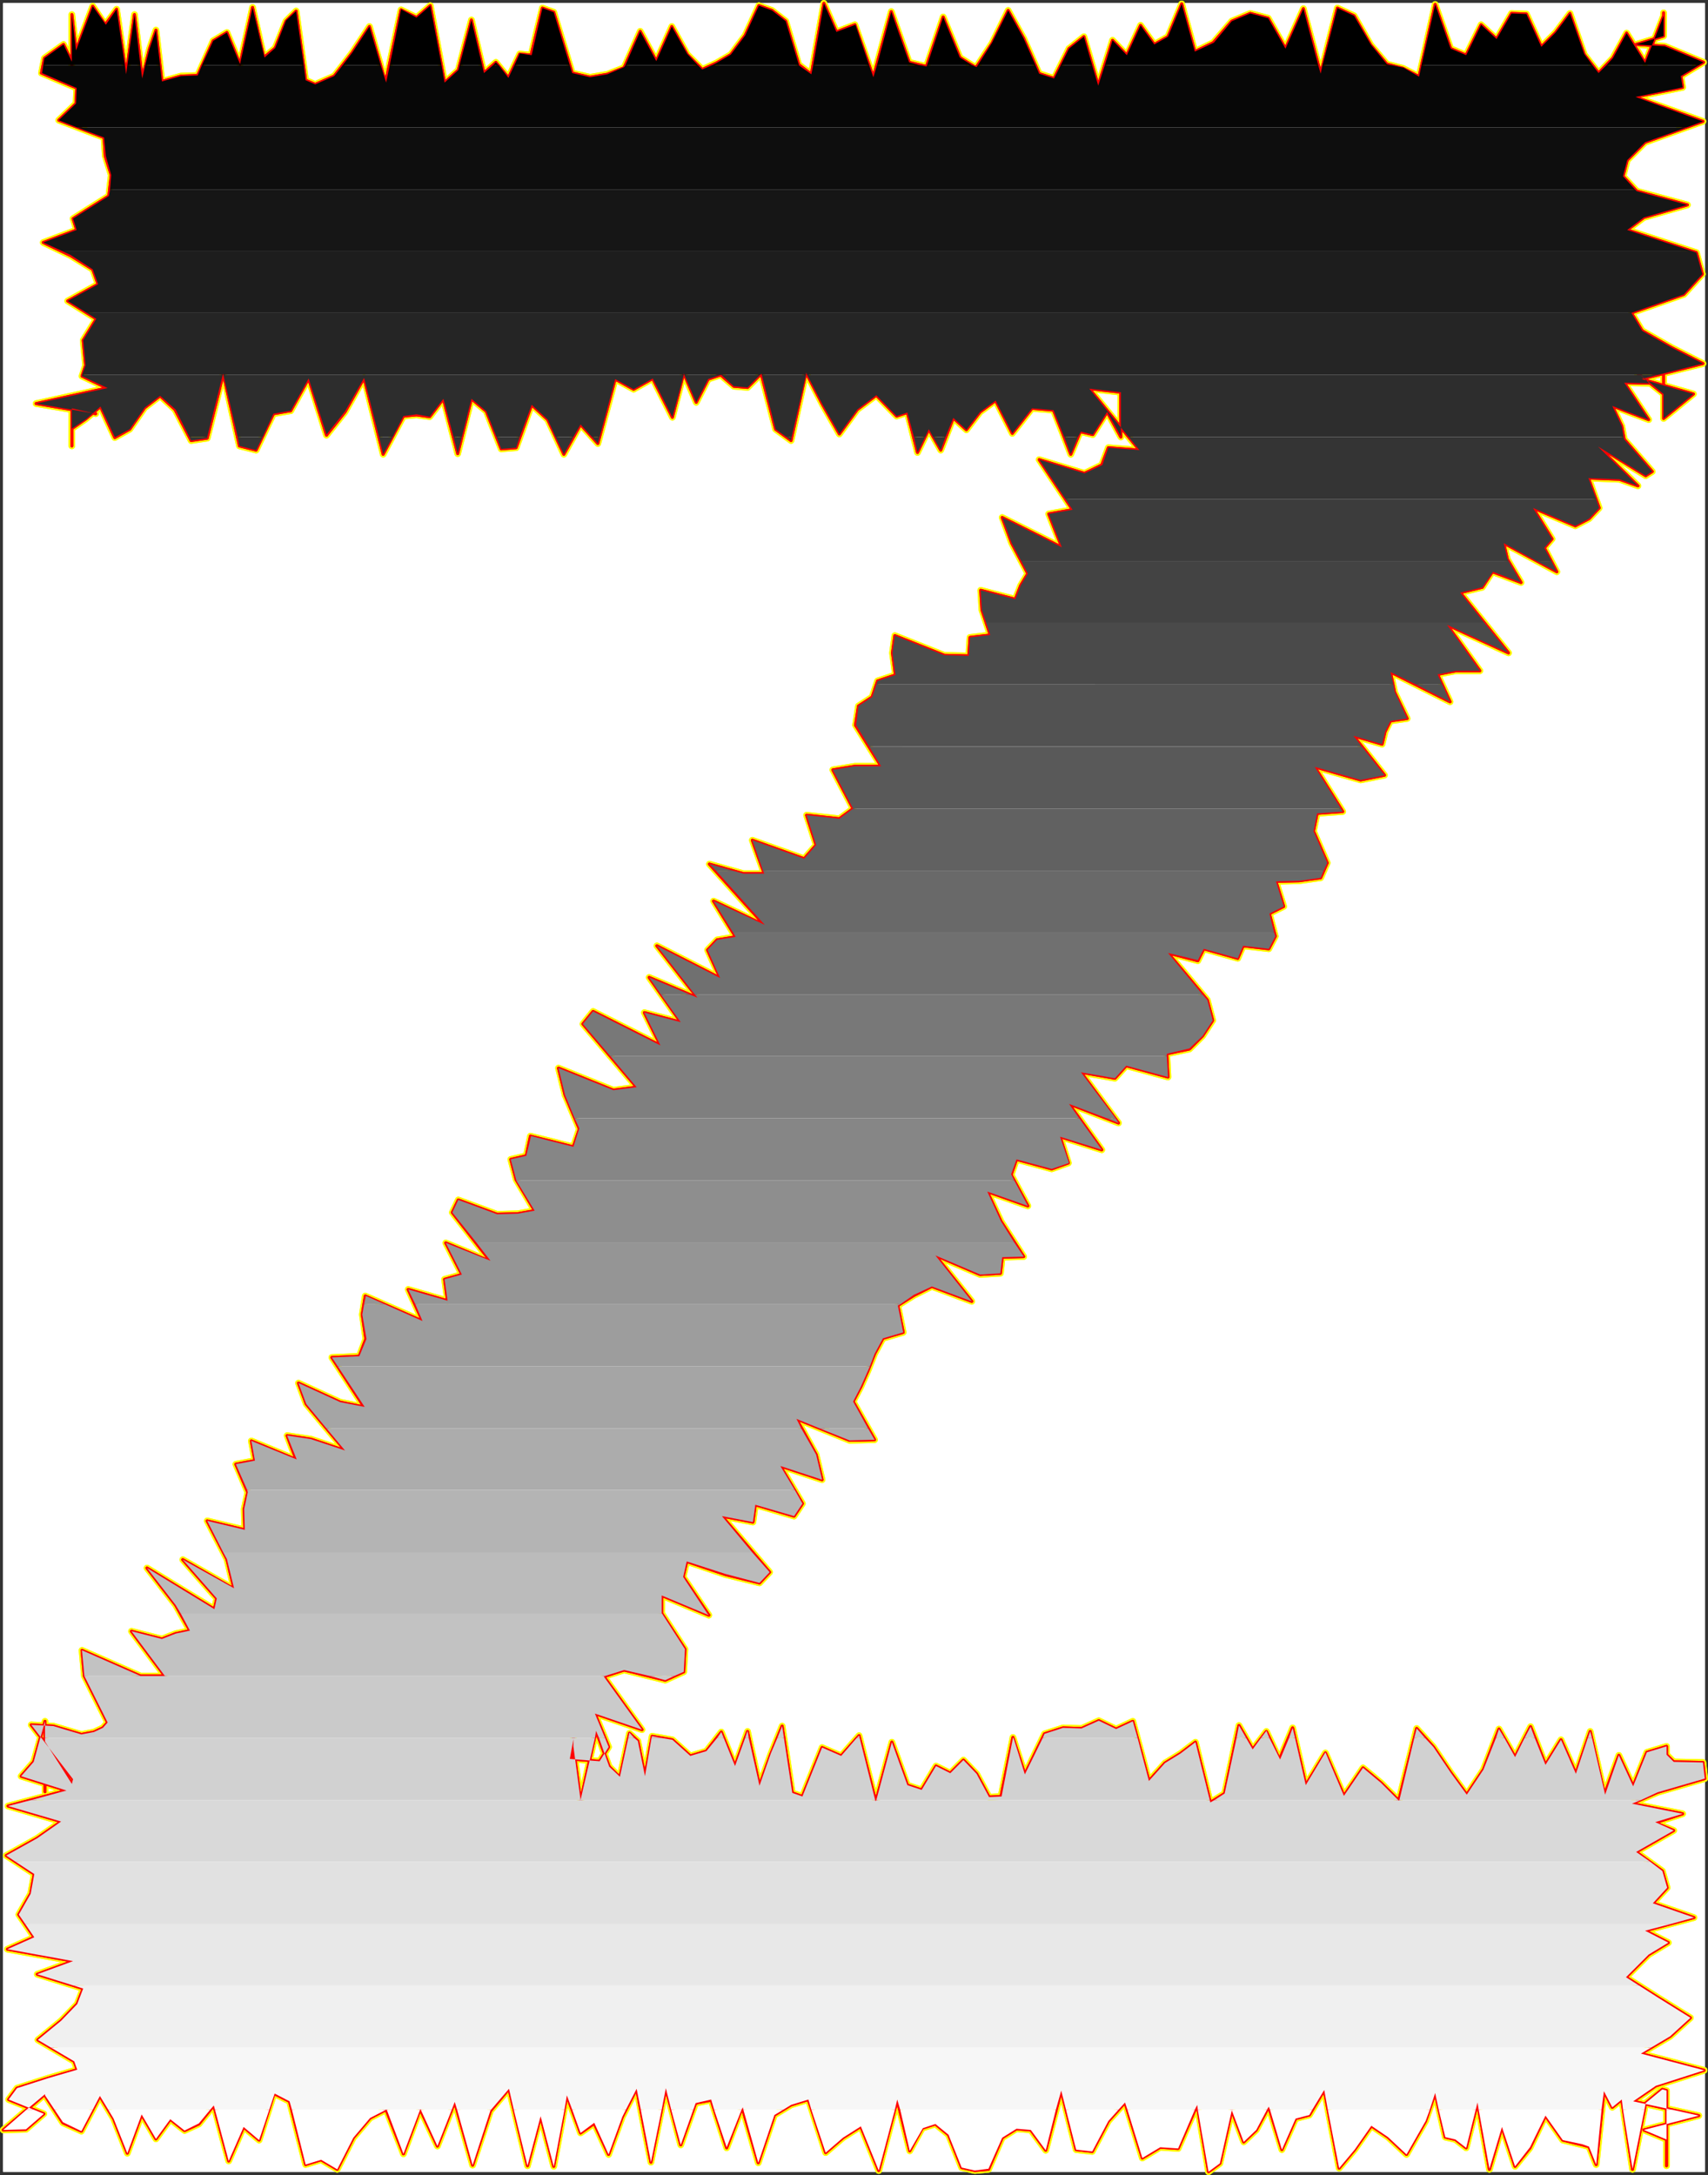
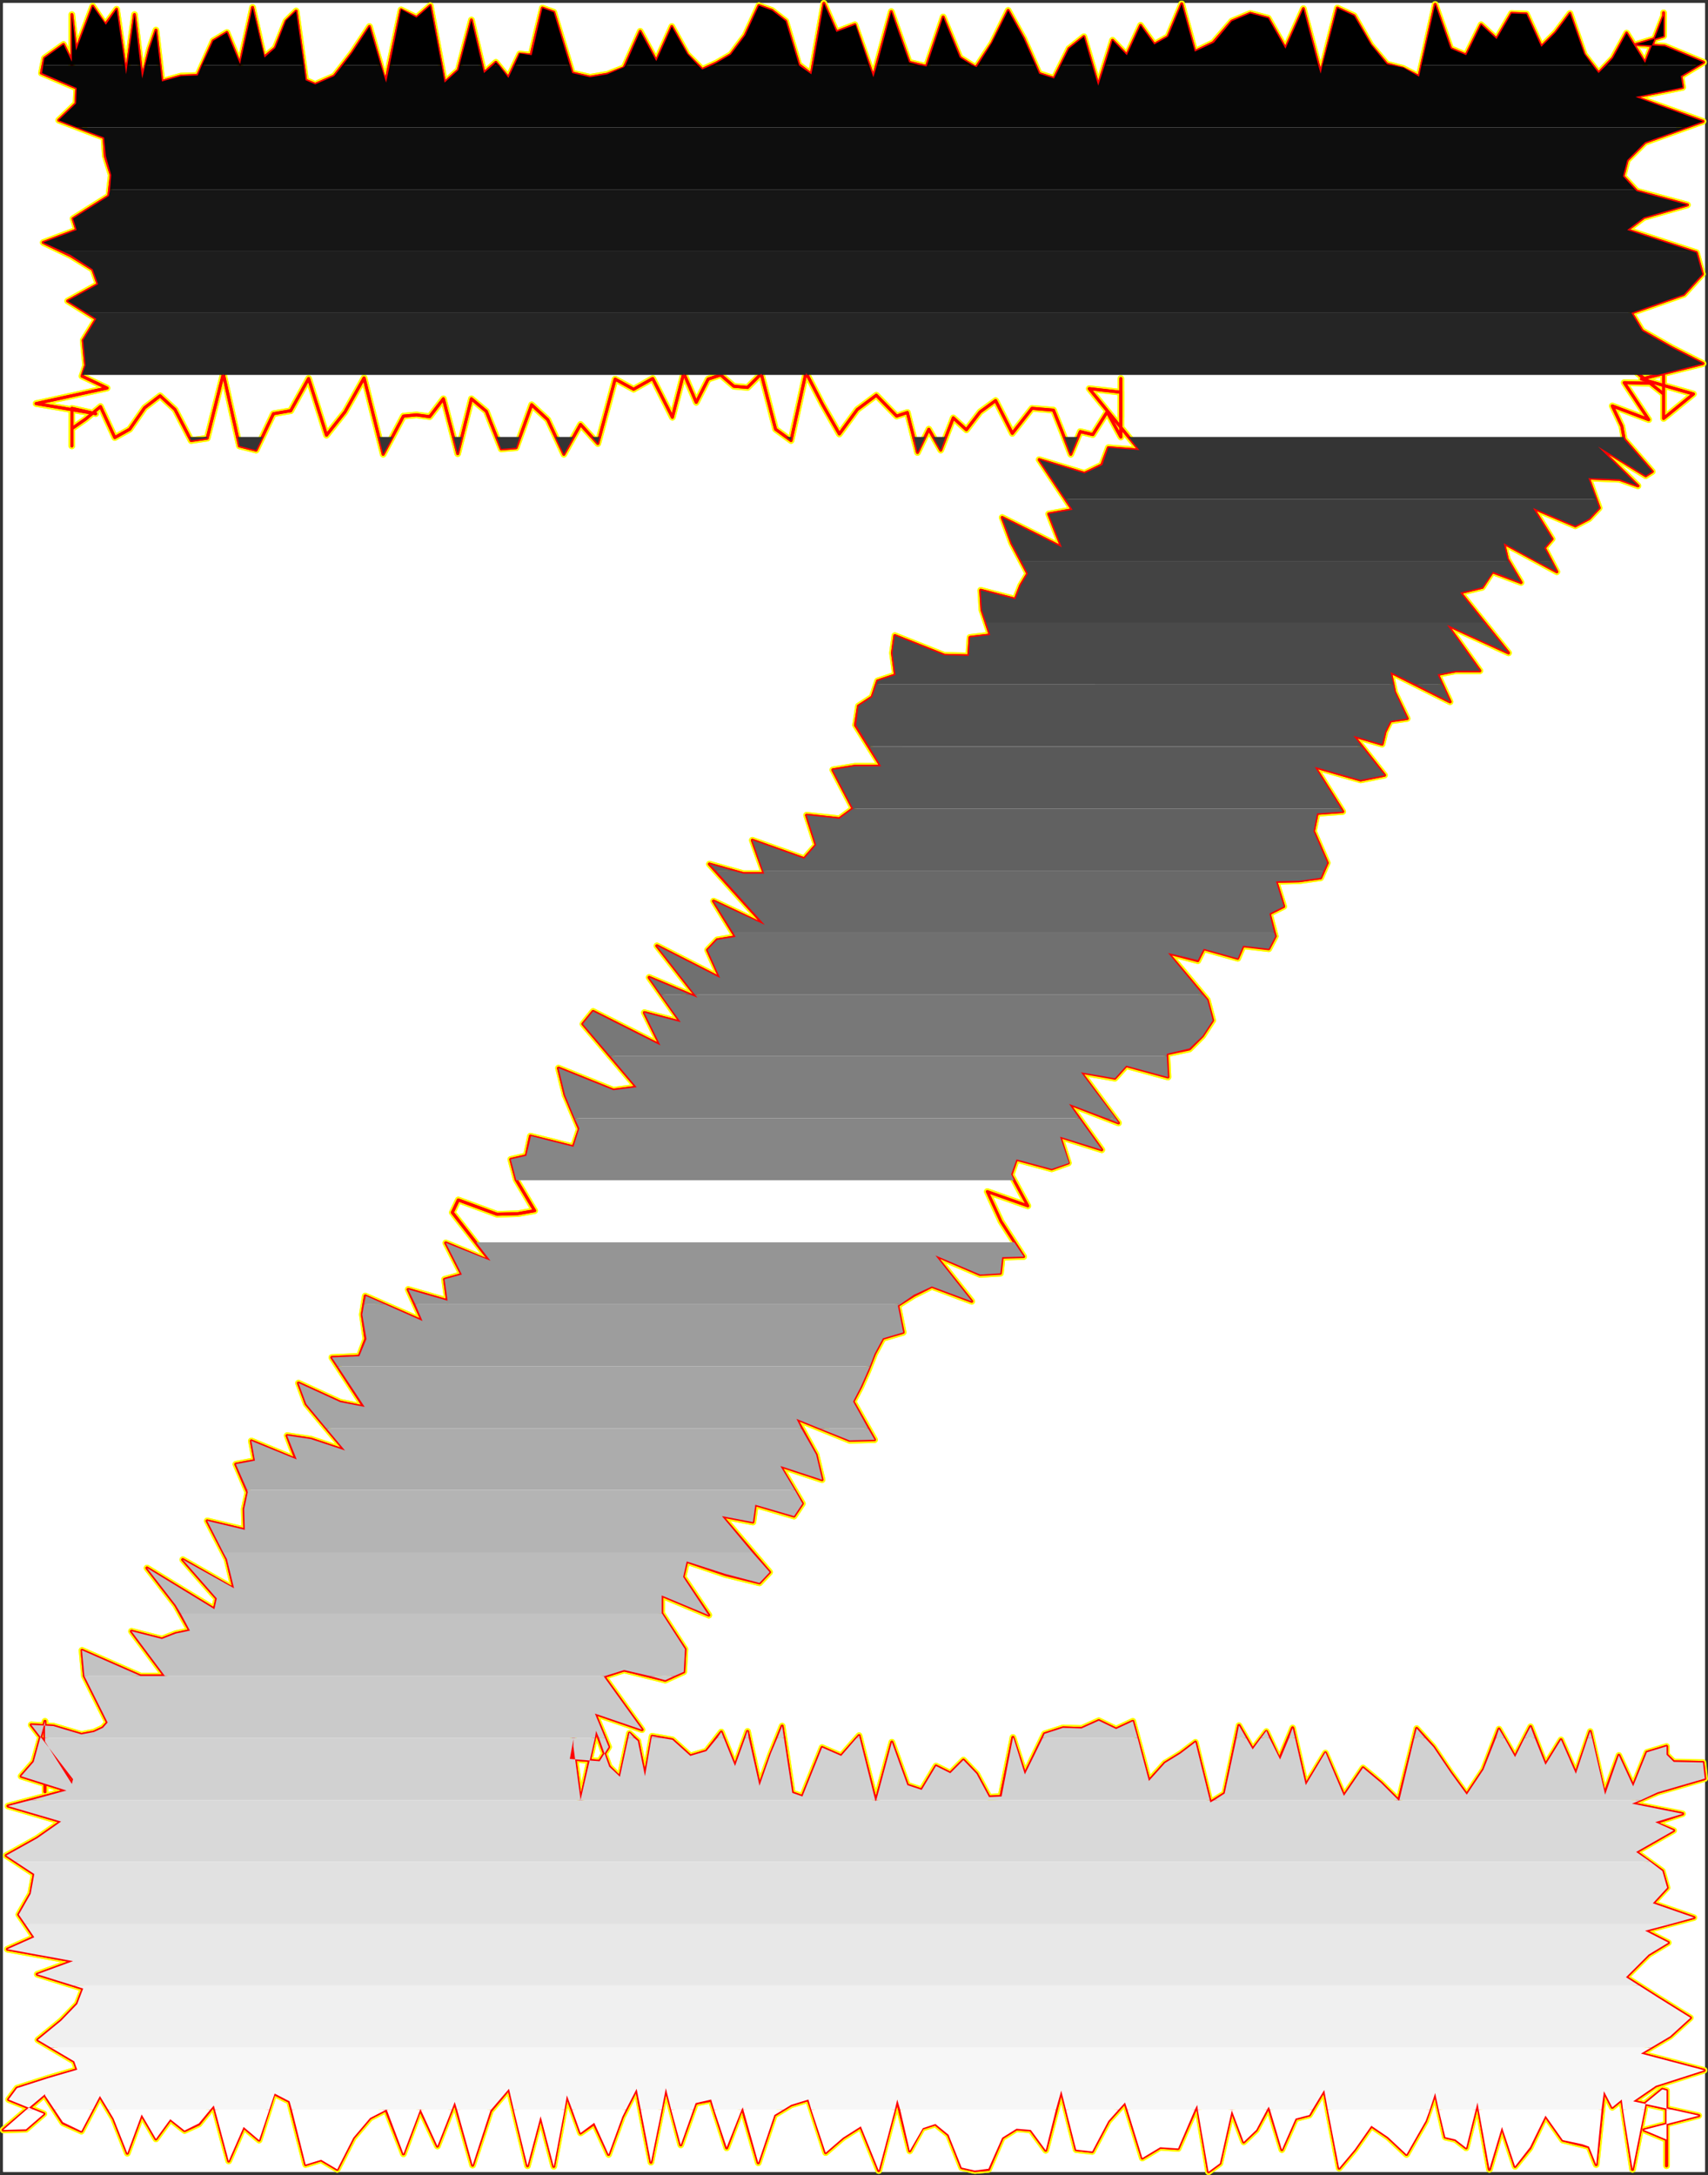
<svg xmlns="http://www.w3.org/2000/svg" xmlns:ns1="http://sodipodi.sourceforge.net/DTD/sodipodi-0.dtd" xmlns:ns2="http://www.inkscape.org/namespaces/inkscape" version="1.0" width="122.434mm" height="155.882mm" id="svg64" ns1:docname="Charcoal Normal Z 1.wmf">
  <rect width="100%" height="100%" fill="#333333" stroke="none" />
  <ns1:namedview id="namedview64" pagecolor="#ffffff" bordercolor="#000000" borderopacity="0.25" ns2:showpageshadow="2" ns2:pageopacity="0.0" ns2:pagecheckerboard="0" ns2:deskcolor="#d1d1d1" ns2:document-units="mm" />
  <defs id="defs1">
    <pattern id="WMFhbasepattern" patternUnits="userSpaceOnUse" width="6" height="6" x="0" y="0" />
  </defs>
  <path style="fill:#ffffff;fill-opacity:1;fill-rule:evenodd;stroke:#ffffff;stroke-width:0.162px;stroke-linecap:round;stroke-linejoin:round;stroke-miterlimit:4;stroke-dasharray:none;stroke-opacity:1" d="M 0.888,0.888 V 588.272 H 461.853 V 0.888 v 0 z" id="path1" />
-   <path style="fill:none;stroke:#ffff00;stroke-width:1.777px;stroke-linecap:round;stroke-linejoin:round;stroke-miterlimit:4;stroke-dasharray:none;stroke-opacity:1" d="m 445.373,576.961 14.865,-3.878 -17.773,-3.878 6.14,-4.201 13.087,-4.201 -17.127,-4.525 7.917,-4.686 5.493,-5.009 -8.563,-5.333 -8.886,-5.656 6.14,-6.14 5.332,-3.232 -6.301,-3.232 13.249,-3.555 -11.148,-3.878 3.878,-4.201 -1.293,-4.525 -7.109,-5.171 10.179,-5.817 -5.009,-2.101 7.432,-2.424 -13.734,-2.747 6.948,-3.07 12.764,-3.717 -0.485,-4.363 -7.917,-0.162 -1.939,-1.939 v -2.262 l -5.332,1.616 -3.716,9.211 -3.878,-8.403 -3.878,10.665 -3.878,-17.129 -3.878,11.473 -4.039,-9.211 -4.201,6.787 -4.039,-10.342 -4.201,8.241 -4.362,-7.595 -4.201,10.988 -4.524,6.787 -4.362,-5.979 -4.686,-6.948 -4.524,-5.009 -4.847,19.553 -4.847,-4.848 -4.847,-4.04 -5.17,7.595 -5.009,-11.635 -5.332,8.726 -3.555,-15.513 -3.555,8.564 -3.555,-7.595 -3.716,4.848 -3.716,-6.464 -3.878,18.421 -3.878,2.424 -4.039,-16.321 -4.039,3.07 -4.201,2.585" id="path2" />
  <path style="fill:none;stroke:#ffff00;stroke-width:1.777px;stroke-linecap:round;stroke-linejoin:round;stroke-miterlimit:4;stroke-dasharray:none;stroke-opacity:1" d="m 315.631,477.582 -4.362,4.848 -4.362,-16.159 -4.524,2.101 -4.686,-2.262 -4.686,2.101 -5.009,-0.162 -5.009,1.616 -5.332,10.988 -3.231,-10.019 -3.231,15.998 -3.231,0.162 -3.393,-6.302 -3.555,-3.717 -3.555,3.555 -3.878,-1.939 -3.878,6.464 -3.878,-1.293 -4.201,-11.635 -4.362,16.159 -4.524,-17.937 -4.847,5.494 -5.17,-2.262 -5.332,13.25 -2.747,-0.97 -2.747,-18.098 -3.07,7.595 -3.07,8.564 -3.231,-14.705 -3.393,9.372 -3.716,-9.211 -4.039,5.171 -4.362,1.293 -4.847,-4.363 -5.493,-0.97 -1.939,10.827 -1.939,-9.534 -2.262,-2.101 -2.585,11.958 -2.908,-2.909 -3.555,-9.695 -4.201,19.068 -1.939,-14.866 v -5.494 16.482 -3.393 -9.534 l -0.969,5.332 8.079,0.646 2.424,-3.878 -3.716,-9.049 12.764,4.363 -10.341,-14.382 5.493,-1.778 11.148,2.747 5.009,-2.262 0.323,-6.14 -6.301,-9.695 v -4.848 l 12.764,5.332" id="path3" />
  <path style="fill:none;stroke:#ffff00;stroke-width:1.777px;stroke-linecap:round;stroke-linejoin:round;stroke-miterlimit:4;stroke-dasharray:none;stroke-opacity:1" d="m 192.028,437.508 -6.948,-10.342 0.969,-4.201 10.502,3.555 9.21,2.262 2.747,-2.909 -12.926,-15.19 8.402,1.616 0.646,-4.686 10.502,3.07 2.262,-3.393 -5.978,-10.18 11.31,3.717 -1.616,-6.787 -5.332,-9.695 14.38,5.817 6.786,-0.162 -5.817,-10.342 2.1,-4.04 1.939,-4.363 1.777,-4.525 2.262,-4.201 5.493,-1.616 -1.454,-7.272 4.362,-2.747 4.847,-2.424 10.825,4.04 -9.856,-12.443 12.118,5.171 5.493,-0.323 0.485,-4.363 5.817,-0.162 -6.14,-9.534 -3.716,-8.08 10.987,3.878 -4.524,-8.403 1.454,-4.201 9.533,2.585 4.524,-1.616 -2.262,-7.11 11.31,3.555 -8.886,-12.443 13.41,5.171 -10.179,-13.735 9.21,1.616 3.07,-3.393 11.31,3.07 -0.323,-6.302 6.14,-1.293 3.555,-3.555 2.747,-4.201 -1.454,-5.494 -10.664,-12.766 8.079,2.101 1.616,-3.232 9.21,2.585 1.454,-3.393 6.948,0.808 1.777,-3.393 -1.616,-6.14" id="path4" />
  <path style="fill:none;stroke:#ffff00;stroke-width:1.777px;stroke-linecap:round;stroke-linejoin:round;stroke-miterlimit:4;stroke-dasharray:none;stroke-opacity:1" d="m 343.906,247.476 3.878,-1.939 -2.1,-6.787 6.301,-0.162 5.817,-0.808 1.777,-4.04 -3.716,-8.564 0.969,-4.848 6.948,-0.485 -7.594,-12.119 12.441,3.555 6.463,-1.293 -8.402,-10.665 7.755,2.262 0.808,-3.393 1.454,-2.909 4.524,-0.646 -3.393,-7.11 -1.131,-5.494 16.157,8.08 -3.393,-7.433 5.009,-0.97 h 6.463 l -8.886,-12.443 16.642,7.595 -13.087,-16.321 5.978,-1.454 2.747,-4.201 7.755,2.909 -3.716,-6.302 -0.969,-4.363 14.38,7.756 -3.393,-6.464 2.1,-2.424 -5.17,-8.403 11.472,4.848 3.716,-1.939 2.747,-2.909 -2.908,-8.08 8.402,0.323 5.009,1.778 -10.825,-10.665 12.926,7.918 1.777,-1.131 -7.594,-8.726 -0.646,-3.555 -2.585,-5.494 9.856,3.717 -6.624,-10.019 6.786,0.162 -3.393,-2.909 7.271,5.817 v -8.888 12.766 2.747 l 8.079,-6.625 -14.057,-4.04 16.642,-4.201 -8.563,-4.363 -7.917,-4.525" id="path5" />
  <path style="fill:none;stroke:#ffff00;stroke-width:1.777px;stroke-linecap:round;stroke-linejoin:round;stroke-miterlimit:4;stroke-dasharray:none;stroke-opacity:1" d="m 444.888,89.602 -2.908,-4.848 14.218,-5.009 5.009,-5.494 -1.616,-5.817 -18.742,-6.14 4.524,-3.393 11.795,-3.393 -13.734,-3.717 -3.716,-4.04 1.131,-4.363 4.847,-4.848 15.672,-5.656 -18.419,-6.625 12.926,-2.585 -0.485,-3.07 6.14,-3.717 -10.502,-4.363 -7.755,-0.485 7.432,-2.262 V 3.474 4.282 l -5.009,12.766 -5.009,-8.08 -3.716,6.787 -3.878,4.04 -3.878,-5.009 -3.878,-11.15 -3.878,5.171 -3.878,3.878 -4.039,-8.888 -4.039,-0.162 -4.039,6.948 -4.201,-3.878 -4.039,8.241 -4.201,-1.778 -4.201,-11.958 -4.362,19.553 -4.362,-2.262 -4.362,-1.131 -4.362,-5.171 L 366.849,4.282 362.325,2.181 357.801,19.956 353.115,2.343 l -4.847,10.827 -4.686,-8.241 -4.847,-1.293 -5.009,2.101 -5.009,5.817 -5.009,2.424 -3.555,-12.927 -3.716,8.888 -3.716,2.101 -3.716,-5.171 -3.716,8.08 -3.878,-4.04 -3.878,12.281 -3.878,-13.25 -4.039,3.232" id="path6" />
  <path style="fill:none;stroke:#ffff00;stroke-width:1.777px;stroke-linecap:round;stroke-linejoin:round;stroke-miterlimit:4;stroke-dasharray:none;stroke-opacity:1" d="m 289.618,13.169 -4.039,8.08 -4.039,-1.293 -4.201,-9.534 -4.201,-7.595 -4.362,8.888 -4.362,6.625 -4.362,-2.747 L 255.526,4.605 251.002,18.017 246.316,16.886 241.469,3.151 236.622,20.926 231.613,6.706 226.605,8.645 223.212,0.888 219.819,20.118 216.425,17.532 212.871,5.736 l -3.716,-2.909 -3.555,-1.293 -3.716,8.08 -3.878,5.171 -3.878,2.262 -3.878,1.778 -4.039,-4.04 -4.201,-7.595 -4.201,9.372 -4.362,-8.08 -4.362,9.857 -4.524,1.778 -4.686,0.808 -4.847,-1.131 -5.009,-16.482 -3.07,-1.131 -3.07,12.766 -3.07,-0.323 -3.07,6.464 -3.393,-4.201 -3.231,2.909 -3.393,-14.382 -3.555,13.574 -3.716,3.393 -3.878,-20.845 -3.716,3.232 -4.201,-2.101 -4.201,19.714 -4.362,-15.19 -4.686,7.11 -4.847,6.302 -5.17,2.262 L 82.805,21.734 80.22,2.989 77.474,5.736 74.565,13.008 71.495,15.593 68.426,2.02 65.033,17.371 61.478,8.806 57.762,11.069" id="path7" />
  <path style="fill:none;stroke:#ffff00;stroke-width:1.777px;stroke-linecap:round;stroke-linejoin:round;stroke-miterlimit:4;stroke-dasharray:none;stroke-opacity:1" d="m 57.762,11.069 -4.201,9.372 -4.524,0.162 -5.17,1.454 L 42.251,8.16 40.474,13.331 38.535,21.249 36.434,3.959 34.172,20.118 31.587,2.504 28.517,6.706 25.124,1.696 20.6,13.654 19.469,3.959 v 11.635 5.171 0 -4.04 l -2.262,-4.686 -5.17,3.717 -0.808,4.04 9.533,4.04 -0.162,4.201 -4.686,4.525 12.279,4.686 0.323,5.009 1.616,5.171 -0.646,5.656 -9.694,6.14 0.969,3.07 -9.048,3.393 7.432,3.555 5.978,3.717 1.454,4.04 -8.24,4.525 7.755,4.848 -3.555,5.817 0.646,6.787 -0.969,2.909 6.786,3.232 -19.227,4.201 16.157,2.747 -6.463,-1.454 v 10.18 -7.918 3.232 l 3.716,-2.585 4.039,-3.393 3.878,8.403 4.039,-2.262 4.039,-5.817 4.201,-3.232 4.039,3.717 4.362,8.403 4.362,-0.646 4.362,-17.452 4.362,19.553 4.524,1.131 4.686,-9.857 4.686,-0.808" id="path8" />
  <path style="fill:none;stroke:#ffff00;stroke-width:1.777px;stroke-linecap:round;stroke-linejoin:round;stroke-miterlimit:4;stroke-dasharray:none;stroke-opacity:1" d="m 78.766,111.255 4.847,-8.726 4.847,15.351 5.009,-6.302 5.17,-9.211 5.17,20.684 5.493,-10.342 3.555,-0.323 3.555,0.485 3.716,-4.848 3.878,14.866 3.716,-14.866 4.039,3.393 4.039,10.18 4.039,-0.323 4.201,-11.635 4.362,4.04 4.362,9.372 4.524,-8.08 4.686,5.171 4.686,-17.452 5.009,2.747 5.17,-2.909 5.332,10.503 3.07,-11.958 3.393,7.918 3.231,-6.302 3.393,-1.131 3.555,3.07 3.716,0.323 3.716,-3.717 3.878,15.028 4.201,3.07 4.039,-18.421 4.524,8.726 4.524,7.918 4.847,-6.625 5.17,-3.878 5.493,5.656 2.908,-0.97 2.747,10.827 3.07,-6.302 3.231,5.656 3.393,-8.726 3.555,3.232 3.716,-4.848 4.201,-3.07 4.524,8.888 5.332,-6.787 5.817,0.485 2.262,5.656 2.424,6.302 2.585,-6.14 3.393,0.808 3.878,-6.14 3.716,6.787 v -11.958 11.15 -15.028 5.494" id="path9" />
  <path style="fill:none;stroke:#ffff00;stroke-width:1.777px;stroke-linecap:round;stroke-linejoin:round;stroke-miterlimit:4;stroke-dasharray:none;stroke-opacity:1" d="m 303.674,108.023 v 4.848 -6.625 l -8.563,-0.97 13.572,16.644 -8.402,-0.646 -1.777,4.686 -4.686,2.262 -12.279,-3.717 9.048,13.574 -6.463,1.131 3.555,9.049 -16.157,-8.08 2.585,6.948 4.362,8.241 -1.939,3.232 -1.454,3.717 -9.371,-2.424 0.323,5.333 2.262,6.787 -5.493,0.646 -0.323,5.009 -6.624,-0.162 -13.41,-5.333 -0.646,4.686 0.808,5.979 -4.847,1.616 -1.454,4.363 -3.716,2.424 -0.808,5.171 6.948,11.15 h -7.109 l -5.978,0.97 5.493,10.503 -3.716,2.747 -8.886,-0.97 2.585,8.08 -3.231,3.717 -14.057,-5.009 3.231,9.049 h -5.655 l -9.21,-2.585 14.865,16.482 -13.734,-6.464 5.978,9.695 -5.009,0.808 -2.585,2.747 3.393,7.595 -17.127,-8.726 10.987,14.058 -13.087,-5.494 8.563,12.119 -9.856,-2.585 4.362,8.888 -18.258,-9.211 -2.747,3.393 14.541,17.129 -6.301,0.808 -14.865,-5.979 1.777,7.272" id="path10" />
  <path style="fill:none;stroke:#ffff00;stroke-width:1.777px;stroke-linecap:round;stroke-linejoin:round;stroke-miterlimit:4;stroke-dasharray:none;stroke-opacity:1" d="m 153.089,296.6 3.878,9.211 -1.616,4.848 -11.633,-2.909 -1.131,5.332 -4.201,0.97 1.454,5.494 5.009,8.403 -4.524,0.808 -5.655,0.162 -10.502,-3.878 -1.616,3.393 10.341,13.25 -12.118,-5.009 4.362,8.564 -4.686,1.293 0.808,5.817 -10.664,-3.07 3.878,8.564 -15.511,-6.787 -0.808,5.009 0.969,6.625 -1.777,4.686 -7.432,0.323 8.725,13.412 -6.463,-1.293 -11.31,-5.171 2.1,5.656 10.502,12.604 -9.21,-3.07 -6.463,-0.97 2.424,6.464 -12.118,-5.009 0.969,5.332 -5.17,0.97 3.231,7.595 -0.969,4.525 0.162,5.656 -10.179,-2.424 5.332,10.342 1.939,8.08 -13.895,-7.918 9.21,10.503 -0.646,2.909 -18.258,-11.15 7.755,10.019 3.878,6.948 -3.878,0.808 -3.716,1.454 -8.24,-2.101 9.048,12.119 h -6.624 l -15.834,-6.948 0.646,6.948 6.301,12.604 -1.293,1.454 -2.424,1.131 -3.393,0.646 -7.594,-2.262 -5.978,-0.323" id="path11" />
  <path style="fill:none;stroke:#ffff00;stroke-width:1.777px;stroke-linecap:round;stroke-linejoin:round;stroke-miterlimit:4;stroke-dasharray:none;stroke-opacity:1" d="m 8.482,467.24 11.31,14.705 -0.323,1.293 -7.271,-11.473 v 13.574 -11.796 -5.171 12.927 -15.028 l -3.07,10.988 -3.393,3.878 12.279,3.878 -15.834,4.201 14.38,4.201 -6.463,4.525 -8.402,4.686 7.594,5.009 -0.969,5.333 -3.231,5.656 4.201,6.14 -7.271,3.232 17.773,3.232 -9.694,3.555 12.441,3.878 -1.616,4.201 -4.362,4.525 -6.301,5.171 9.856,5.817 0.808,2.262 -7.755,2.262 -8.563,2.747 -2.262,3.07 9.533,3.878 -4.847,4.201 -6.14,0.162 11.31,-9.695 v 0.323 l 4.847,7.433 5.009,2.262 5.009,-9.534 3.716,6.14 3.716,9.372 3.878,-10.503 3.878,6.625 3.878,-5.333 3.878,3.07 3.878,-1.778 4.039,-5.009 4.039,15.028 4.039,-9.211 4.201,3.555 4.039,-12.604 4.201,2.101 4.362,17.129 4.201,-1.293 4.362,2.585 4.362,-8.564 4.524,-5.332 4.362,-2.262 4.686,11.958" id="path12" />
  <path style="fill:none;stroke:#ffff00;stroke-width:1.777px;stroke-linecap:round;stroke-linejoin:round;stroke-miterlimit:4;stroke-dasharray:none;stroke-opacity:1" d="m 109.303,583.424 4.524,-12.119 4.686,10.019 4.686,-11.958 4.847,17.129 4.847,-14.705 5.009,-5.979 5.009,20.845 3.555,-13.412 3.555,13.574 3.555,-19.229 3.716,10.18 3.716,-2.585 3.878,8.403 3.716,-10.18 3.878,-7.595 3.878,19.876 4.039,-20.037 4.039,15.351 4.039,-11.311 4.201,-0.808 4.201,12.927 4.201,-10.988 4.362,15.028 4.362,-12.927 4.524,-2.747 4.686,-1.454 4.686,14.382 4.686,-4.04 4.847,-3.07 4.847,11.958 5.009,-19.068 3.393,13.735 3.393,-6.14 3.555,-1.131 3.555,2.909 3.555,8.888 3.555,0.808 3.716,-0.323 3.716,-8.564 3.878,-2.424 3.878,0.323 4.039,5.494 4.201,-16.159 4.039,15.998 4.362,0.485 4.362,-8.241 4.524,-5.009 4.686,15.028 4.847,-2.909 4.847,0.323 5.17,-11.796 3.07,18.098 3.07,-2.262 3.231,-14.382 3.231,8.564 3.393,-3.232 3.393,-6.302 3.555,11.635 3.716,-8.403" id="path13" />
  <path style="fill:none;stroke:#ffff00;stroke-width:1.777px;stroke-linecap:round;stroke-linejoin:round;stroke-miterlimit:4;stroke-dasharray:none;stroke-opacity:1" d="m 351.015,573.891 3.716,-0.97 4.039,-6.787 4.039,21.168 4.201,-5.009 4.524,-6.464 4.524,3.07 5.009,4.686 5.17,-9.049 2.585,-7.595 2.747,11.958 2.747,0.646 2.908,2.262 3.07,-12.281 3.231,18.098 3.393,-11.473 3.555,10.665 4.039,-5.009 4.201,-8.726 4.686,6.625 5.332,1.293 1.777,0.485 1.939,4.848 2.1,-19.876 2.262,4.363 2.585,-2.101 2.908,18.906 3.555,-17.937 4.524,-3.717 1.131,0.323 v 18.421 -1.778 -4.686 8.403 -7.11 l -6.14,-2.585" id="path14" />
  <path style="fill:none;stroke:#ffff00;stroke-width:1.777px;stroke-linecap:round;stroke-linejoin:round;stroke-miterlimit:4;stroke-dasharray:none;stroke-opacity:1" d="m 445.373,576.961 14.865,-3.878 -17.773,-3.878 6.14,-4.201 13.087,-4.201 -17.127,-4.525 7.917,-4.686 5.493,-5.009 -8.563,-5.333 -8.886,-5.656 6.14,-6.14 5.332,-3.232 -6.301,-3.232 13.249,-3.555 -11.148,-3.878 3.878,-4.201 -1.293,-4.525 -7.109,-5.171 10.179,-5.817 -5.009,-2.101 7.432,-2.424 -13.734,-2.747 6.948,-3.07 12.764,-3.717 -0.485,-4.363 -7.917,-0.162 -1.939,-1.939 v -2.262 l -5.332,1.616 -3.716,9.211 -3.878,-8.403 -3.878,10.665 -3.878,-17.129 -3.878,11.473 -4.039,-9.211 -4.201,6.787 -4.039,-10.342 -4.201,8.241 -4.362,-7.595 -4.201,10.988 -4.524,6.787 -4.362,-5.979 -4.686,-6.948 -4.524,-5.009 -4.847,19.553 -4.847,-4.848 -4.847,-4.04 -5.17,7.595 -5.009,-11.635 -5.332,8.726 -3.555,-15.513 -3.555,8.564 -3.555,-7.595 -3.716,4.848 -3.716,-6.464 -3.878,18.421 -3.878,2.424 -4.039,-16.321 -4.039,3.07 -4.201,2.585 -4.362,4.848 -4.362,-16.159 -4.524,2.101 -4.686,-2.262 -4.686,2.101 -5.009,-0.162 -5.009,1.616 -5.332,10.988 -3.231,-10.019 -3.231,15.998 -3.231,0.162 -3.393,-6.302 -3.555,-3.717 -3.555,3.555 -3.878,-1.939 -3.878,6.464 -3.878,-1.293 -4.201,-11.635 -4.362,16.159 -4.524,-17.937 -4.847,5.494 -5.17,-2.262 -5.332,13.25 -2.747,-0.97 -2.747,-18.098 -3.07,7.595 -3.07,8.564 -3.231,-14.705 -3.393,9.372 -3.716,-9.211 -4.039,5.171 -4.362,1.293 -4.847,-4.363 -5.493,-0.97 -1.939,10.827 -1.939,-9.534 -2.262,-2.101 -2.585,11.958 -2.908,-2.909 -3.555,-9.695 -4.201,19.068 -1.939,-14.866 v -5.494 16.482 -3.393 -9.534 l -0.969,5.332 8.079,0.646 2.424,-3.878 -3.716,-9.049 12.764,4.363 -10.341,-14.382 5.493,-1.778 11.148,2.747 5.009,-2.262 0.323,-6.14 -6.301,-9.695 v -4.848 l 12.764,5.332 -6.948,-10.342 0.969,-4.201 10.502,3.555 9.21,2.262 2.747,-2.909 -12.926,-15.19 8.402,1.616 0.646,-4.686 10.502,3.07 2.262,-3.393 -5.978,-10.18 11.31,3.717 -1.616,-6.787 -5.332,-9.695 14.38,5.817 6.786,-0.162 -5.817,-10.342 2.1,-4.04 1.939,-4.363 1.777,-4.525 2.262,-4.201 5.493,-1.616 -1.454,-7.272 4.362,-2.747 4.847,-2.424 10.825,4.04 -9.856,-12.443 12.118,5.171 5.493,-0.323 0.485,-4.363 5.817,-0.162 -6.14,-9.534 -3.716,-8.08 10.987,3.878 -4.524,-8.403 1.454,-4.201 9.533,2.585 4.524,-1.616 -2.262,-7.11 11.31,3.555 -8.886,-12.443 13.41,5.171 -10.179,-13.735 9.21,1.616 3.07,-3.393 11.31,3.07 -0.323,-6.302 6.14,-1.293 3.555,-3.555 2.747,-4.201 -1.454,-5.494 -10.664,-12.766 8.079,2.101 1.616,-3.232 9.21,2.585 1.454,-3.393 6.948,0.808 1.777,-3.393 -1.616,-6.14 3.878,-1.939 -2.1,-6.787 6.301,-0.162 5.817,-0.808 1.777,-4.04 -3.716,-8.564 0.969,-4.848 6.948,-0.485 -7.594,-12.119 12.441,3.555 6.463,-1.293 -8.402,-10.665 7.755,2.262 0.808,-3.393 1.454,-2.909 4.524,-0.646 -3.393,-7.11 -1.131,-5.494 16.157,8.08 -3.393,-7.433 5.009,-0.97 h 6.463 l -8.886,-12.443 16.642,7.595 -13.087,-16.321 5.978,-1.454 2.747,-4.201 7.755,2.909 -3.716,-6.302 -0.969,-4.363 14.38,7.756 -3.393,-6.464 2.1,-2.424 -5.17,-8.403 11.472,4.848 3.716,-1.939 2.747,-2.909 -2.908,-8.08 8.402,0.323 5.009,1.778 -10.825,-10.665 12.926,7.918 1.777,-1.131 -7.594,-8.726 -0.646,-3.555 -2.585,-5.494 9.856,3.717 -6.624,-10.019 6.786,0.162 -3.393,-2.909 7.271,5.817 v -8.888 12.766 2.747 l 8.079,-6.625 -14.057,-4.04 16.642,-4.201 -8.563,-4.363 -7.917,-4.525 -2.908,-4.848 14.218,-5.009 5.009,-5.494 -1.616,-5.817 -18.742,-6.14 4.524,-3.393 11.795,-3.393 -13.734,-3.717 -3.716,-4.04 1.131,-4.363 4.847,-4.848 15.672,-5.656 -18.419,-6.625 12.926,-2.585 -0.485,-3.07 6.14,-3.717 -10.502,-4.363 -7.755,-0.485 7.432,-2.262 V 3.474 4.282 l -5.009,12.766 -5.009,-8.08 -3.716,6.787 -3.878,4.04 -3.878,-5.009 -3.878,-11.15 -3.878,5.171 -3.878,3.878 -4.039,-8.888 -4.039,-0.162 -4.039,6.948 -4.201,-3.878 -4.039,8.241 -4.201,-1.778 -4.201,-11.958 -4.362,19.553 -4.362,-2.262 -4.362,-1.131 -4.362,-5.171 L 366.849,4.282 362.325,2.181 357.801,19.956 353.115,2.343 l -4.847,10.827 -4.686,-8.241 -4.847,-1.293 -5.009,2.101 -5.009,5.817 -5.009,2.424 -3.555,-12.927 -3.716,8.888 -3.716,2.101 -3.716,-5.171 -3.716,8.08 -3.878,-4.04 -3.878,12.281 -3.878,-13.25 -4.039,3.232 -4.039,8.08 -4.039,-1.293 -4.201,-9.534 -4.201,-7.595 -4.362,8.888 -4.362,6.625 -4.362,-2.747 L 255.526,4.605 251.002,18.017 246.316,16.886 241.469,3.151 236.622,20.926 231.613,6.706 226.605,8.645 223.212,0.888 219.819,20.118 216.425,17.532 212.871,5.736 l -3.716,-2.909 -3.555,-1.293 -3.716,8.08 -3.878,5.171 -3.878,2.262 -3.878,1.778 -4.039,-4.04 -4.201,-7.595 -4.201,9.372 -4.362,-8.08 -4.362,9.857 -4.524,1.778 -4.686,0.808 -4.847,-1.131 -5.009,-16.482 -3.07,-1.131 -3.07,12.766 -3.07,-0.323 -3.07,6.464 -3.393,-4.201 -3.231,2.909 -3.393,-14.382 -3.555,13.574 -3.716,3.393 -3.878,-20.845 -3.716,3.232 -4.201,-2.101 -4.201,19.714 -4.362,-15.19 -4.686,7.11 -4.847,6.302 -5.17,2.262 L 82.805,21.734 80.22,2.989 77.474,5.736 74.565,13.008 71.495,15.593 68.426,2.02 65.033,17.371 61.478,8.806 57.762,11.069 53.561,20.441 49.037,20.603 43.867,22.057 42.251,8.16 40.474,13.331 38.535,21.249 36.434,3.959 34.172,20.118 31.587,2.504 28.517,6.706 25.124,1.696 20.6,13.654 19.469,3.959 v 11.635 5.171 0 -4.04 l -2.262,-4.686 -5.17,3.717 -0.808,4.04 9.533,4.04 -0.162,4.201 -4.686,4.525 12.279,4.686 0.323,5.009 1.616,5.171 -0.646,5.656 -9.694,6.14 0.969,3.07 -9.048,3.393 7.432,3.555 5.978,3.717 1.454,4.04 -8.24,4.525 7.755,4.848 -3.555,5.817 0.646,6.787 -0.969,2.909 6.786,3.232 -19.227,4.201 16.157,2.747 -6.463,-1.454 v 10.18 -7.918 3.232 l 3.716,-2.585 4.039,-3.393 3.878,8.403 4.039,-2.262 4.039,-5.817 4.201,-3.232 4.039,3.717 4.362,8.403 4.362,-0.646 4.362,-17.452 4.362,19.553 4.524,1.131 4.686,-9.857 4.686,-0.808 4.847,-8.726 4.847,15.351 5.009,-6.302 5.17,-9.211 5.17,20.684 5.493,-10.342 3.555,-0.323 3.555,0.485 3.716,-4.848 3.878,14.866 3.716,-14.866 4.039,3.393 4.039,10.18 4.039,-0.323 4.201,-11.635 4.362,4.04 4.362,9.372 4.524,-8.08 4.686,5.171 4.686,-17.452 5.009,2.747 5.17,-2.909 5.332,10.503 3.07,-11.958 3.393,7.918 3.231,-6.302 3.393,-1.131 3.555,3.07 3.716,0.323 3.716,-3.717 3.878,15.028 4.201,3.07 4.039,-18.421 4.524,8.726 4.524,7.918 4.847,-6.625 5.17,-3.878 5.493,5.656 2.908,-0.97 2.747,10.827 3.07,-6.302 3.231,5.656 3.393,-8.726 3.555,3.232 3.716,-4.848 4.201,-3.07 4.524,8.888 5.332,-6.787 5.817,0.485 2.262,5.656 2.424,6.302 2.585,-6.14 3.393,0.808 3.878,-6.14 3.716,6.787 v -11.958 11.15 -15.028 5.494 4.848 -6.625 l -8.563,-0.97 13.572,16.644 -8.402,-0.646 -1.777,4.686 -4.686,2.262 -12.279,-3.717 9.048,13.574 -6.463,1.131 3.555,9.049 -16.157,-8.08 2.585,6.948 4.362,8.241 -1.939,3.232 -1.454,3.717 -9.371,-2.424 0.323,5.333 2.262,6.787 -5.493,0.646 -0.323,5.009 -6.624,-0.162 -13.41,-5.333 -0.646,4.686 0.808,5.979 -4.847,1.616 -1.454,4.363 -3.716,2.424 -0.808,5.171 6.948,11.15 h -7.109 l -5.978,0.97 5.493,10.503 -3.716,2.747 -8.886,-0.97 2.585,8.08 -3.231,3.717 -14.057,-5.009 3.231,9.049 h -5.655 l -9.21,-2.585 14.865,16.482 -13.734,-6.464 5.978,9.695 -5.009,0.808 -2.585,2.747 3.393,7.595 -17.127,-8.726 10.987,14.058 -13.087,-5.494 8.563,12.119 -9.856,-2.585 4.362,8.888 -18.258,-9.211 -2.747,3.393 14.541,17.129 -6.301,0.808 -14.865,-5.979 1.777,7.272 3.878,9.211 -1.616,4.848 -11.633,-2.909 -1.131,5.332 -4.201,0.97 1.454,5.494 5.009,8.403 -4.524,0.808 -5.655,0.162 -10.502,-3.878 -1.616,3.393 10.341,13.25 -12.118,-5.009 4.362,8.564 -4.686,1.293 0.808,5.817 -10.664,-3.07 3.878,8.564 -15.511,-6.787 -0.808,5.009 0.969,6.625 -1.777,4.686 -7.432,0.323 8.725,13.412 -6.463,-1.293 -11.31,-5.171 2.1,5.656 10.502,12.604 -9.21,-3.07 -6.463,-0.97 2.424,6.464 -12.118,-5.009 0.969,5.332 -5.17,0.97 3.231,7.595 -0.969,4.525 0.162,5.656 -10.179,-2.424 5.332,10.342 1.939,8.08 -13.895,-7.918 9.21,10.503 -0.646,2.909 -18.258,-11.15 7.755,10.019 3.878,6.948 -3.878,0.808 -3.716,1.454 -8.24,-2.101 9.048,12.119 h -6.624 l -15.834,-6.948 0.646,6.948 6.301,12.604 -1.293,1.454 -2.424,1.131 -3.393,0.646 -7.594,-2.262 -5.978,-0.323 11.31,14.705 -0.323,1.293 -7.271,-11.473 v 13.574 -11.796 -5.171 12.927 -15.028 l -3.07,10.988 -3.393,3.878 12.279,3.878 -15.834,4.201 14.38,4.201 -6.463,4.525 -8.402,4.686 7.594,5.009 -0.969,5.333 -3.231,5.656 4.201,6.14 -7.271,3.232 17.773,3.232 -9.694,3.555 12.441,3.878 -1.616,4.201 -4.362,4.525 -6.301,5.171 9.856,5.817 0.808,2.262 -7.755,2.262 -8.563,2.747 -2.262,3.07 9.533,3.878 -4.847,4.201 -6.14,0.162 11.31,-9.695 v 0.323 l 4.847,7.433 5.009,2.262 5.009,-9.534 3.716,6.14 3.716,9.372 3.878,-10.503 3.878,6.625 3.878,-5.333 3.878,3.07 3.878,-1.778 4.039,-5.009 4.039,15.028 4.039,-9.211 4.201,3.555 4.039,-12.604 4.201,2.101 4.362,17.129 4.201,-1.293 4.362,2.585 4.362,-8.564 4.524,-5.332 4.362,-2.262 4.686,11.958 4.524,-12.119 4.686,10.019 4.686,-11.958 4.847,17.129 4.847,-14.705 5.009,-5.979 5.009,20.845 3.555,-13.412 3.555,13.574 3.555,-19.229 3.716,10.18 3.716,-2.585 3.878,8.403 3.716,-10.18 3.878,-7.595 3.878,19.876 4.039,-20.037 4.039,15.351 4.039,-11.311 4.201,-0.808 4.201,12.927 4.201,-10.988 4.362,15.028 4.362,-12.927 4.524,-2.747 4.686,-1.454 4.686,14.382 4.686,-4.04 4.847,-3.07 4.847,11.958 5.009,-19.068 3.393,13.735 3.393,-6.14 3.555,-1.131 3.555,2.909 3.555,8.888 3.555,0.808 3.716,-0.323 3.716,-8.564 3.878,-2.424 3.878,0.323 4.039,5.494 4.201,-16.159 4.039,15.998 4.362,0.485 4.362,-8.241 4.524,-5.009 4.686,15.028 4.847,-2.909 4.847,0.323 5.17,-11.796 3.07,18.098 3.07,-2.262 3.231,-14.382 3.231,8.564 3.393,-3.232 3.393,-6.302 3.555,11.635 3.716,-8.403 3.716,-0.97 4.039,-6.787 4.039,21.168 4.201,-5.009 4.524,-6.464 4.524,3.07 5.009,4.686 5.17,-9.049 2.585,-7.595 2.747,11.958 2.747,0.646 2.908,2.262 3.07,-12.281 3.231,18.098 3.393,-11.473 3.555,10.665 4.039,-5.009 4.201,-8.726 4.686,6.625 5.332,1.293 1.777,0.485 1.939,4.848 2.1,-19.876 2.262,4.363 2.585,-2.101 2.908,18.906 3.555,-17.937 4.524,-3.717 1.131,0.323 v 18.421 -1.778 -4.686 8.403 -7.11 l -6.14,-2.585" id="path15" />
  <path style="fill:none;stroke:#ff0000;stroke-width:0.808px;stroke-linecap:round;stroke-linejoin:round;stroke-miterlimit:4;stroke-dasharray:none;stroke-opacity:1" d="m 445.373,576.961 14.865,-3.878 -17.773,-3.878 6.14,-4.201 13.087,-4.201 -17.127,-4.525 7.917,-4.686 5.493,-5.009 -8.563,-5.333 -8.886,-5.656 6.14,-6.14 5.332,-3.232 -6.301,-3.232 13.249,-3.555 -11.148,-3.878 3.878,-4.201 -1.293,-4.525 -7.109,-5.171 10.179,-5.817 -5.009,-2.101 7.432,-2.424 -13.734,-2.747 6.948,-3.07 12.764,-3.717 -0.485,-4.363 -7.917,-0.162 -1.939,-1.939 v -2.262 l -5.332,1.616 -3.716,9.211 -3.878,-8.403 -3.878,10.665 -3.878,-17.129 -3.878,11.473 -4.039,-9.211 -4.201,6.787 -4.039,-10.342 -4.201,8.241 -4.362,-7.595 -4.201,10.988 -4.524,6.787 -4.362,-5.979 -4.686,-6.948 -4.524,-5.009 -4.847,19.553 -4.847,-4.848 -4.847,-4.04 -5.17,7.595 -5.009,-11.635 -5.332,8.726 -3.555,-15.513 -3.555,8.564 -3.555,-7.595 -3.716,4.848 -3.716,-6.464 -3.878,18.421 -3.878,2.424 -4.039,-16.321 -4.039,3.07 -4.201,2.585" id="path16" />
-   <path style="fill:none;stroke:#ff0000;stroke-width:0.808px;stroke-linecap:round;stroke-linejoin:round;stroke-miterlimit:4;stroke-dasharray:none;stroke-opacity:1" d="m 315.631,477.582 -4.362,4.848 -4.362,-16.159 -4.524,2.101 -4.686,-2.262 -4.686,2.101 -5.009,-0.162 -5.009,1.616 -5.332,10.988 -3.231,-10.019 -3.231,15.998 -3.231,0.162 -3.393,-6.302 -3.555,-3.717 -3.555,3.555 -3.878,-1.939 -3.878,6.464 -3.878,-1.293 -4.201,-11.635 -4.362,16.159 -4.524,-17.937 -4.847,5.494 -5.17,-2.262 -5.332,13.25 -2.747,-0.97 -2.747,-18.098 -3.07,7.595 -3.07,8.564 -3.231,-14.705 -3.393,9.372 -3.716,-9.211 -4.039,5.171 -4.362,1.293 -4.847,-4.363 -5.493,-0.97 -1.939,10.827 -1.939,-9.534 -2.262,-2.101 -2.585,11.958 -2.908,-2.909 -3.555,-9.695 -4.201,19.068 -1.939,-14.866 v -5.494 16.482 -3.393 -9.534 l -0.969,5.332 8.079,0.646 2.424,-3.878 -3.716,-9.049 12.764,4.363 -10.341,-14.382 5.493,-1.778 11.148,2.747 5.009,-2.262 0.323,-6.14 -6.301,-9.695 v -4.848 l 12.764,5.332" id="path17" />
-   <path style="fill:none;stroke:#ff0000;stroke-width:0.808px;stroke-linecap:round;stroke-linejoin:round;stroke-miterlimit:4;stroke-dasharray:none;stroke-opacity:1" d="m 192.028,437.508 -6.948,-10.342 0.969,-4.201 10.502,3.555 9.21,2.262 2.747,-2.909 -12.926,-15.19 8.402,1.616 0.646,-4.686 10.502,3.07 2.262,-3.393 -5.978,-10.18 11.31,3.717 -1.616,-6.787 -5.332,-9.695 14.38,5.817 6.786,-0.162 -5.817,-10.342 2.1,-4.04 1.939,-4.363 1.777,-4.525 2.262,-4.201 5.493,-1.616 -1.454,-7.272 4.362,-2.747 4.847,-2.424 10.825,4.04 -9.856,-12.443 12.118,5.171 5.493,-0.323 0.485,-4.363 5.817,-0.162 -6.14,-9.534 -3.716,-8.08 10.987,3.878 -4.524,-8.403 1.454,-4.201 9.533,2.585 4.524,-1.616 -2.262,-7.11 11.31,3.555 -8.886,-12.443 13.41,5.171 -10.179,-13.735 9.21,1.616 3.07,-3.393 11.31,3.07 -0.323,-6.302 6.14,-1.293 3.555,-3.555 2.747,-4.201 -1.454,-5.494 -10.664,-12.766 8.079,2.101 1.616,-3.232 9.21,2.585 1.454,-3.393 6.948,0.808 1.777,-3.393 -1.616,-6.14" id="path18" />
+   <path style="fill:none;stroke:#ff0000;stroke-width:0.808px;stroke-linecap:round;stroke-linejoin:round;stroke-miterlimit:4;stroke-dasharray:none;stroke-opacity:1" d="m 315.631,477.582 -4.362,4.848 -4.362,-16.159 -4.524,2.101 -4.686,-2.262 -4.686,2.101 -5.009,-0.162 -5.009,1.616 -5.332,10.988 -3.231,-10.019 -3.231,15.998 -3.231,0.162 -3.393,-6.302 -3.555,-3.717 -3.555,3.555 -3.878,-1.939 -3.878,6.464 -3.878,-1.293 -4.201,-11.635 -4.362,16.159 -4.524,-17.937 -4.847,5.494 -5.17,-2.262 -5.332,13.25 -2.747,-0.97 -2.747,-18.098 -3.07,7.595 -3.07,8.564 -3.231,-14.705 -3.393,9.372 -3.716,-9.211 -4.039,5.171 -4.362,1.293 -4.847,-4.363 -5.493,-0.97 -1.939,10.827 -1.939,-9.534 -2.262,-2.101 -2.585,11.958 -2.908,-2.909 -3.555,-9.695 -4.201,19.068 -1.939,-14.866 v -5.494 16.482 -3.393 -9.534 l -0.969,5.332 8.079,0.646 2.424,-3.878 -3.716,-9.049 12.764,4.363 -10.341,-14.382 5.493,-1.778 11.148,2.747 5.009,-2.262 0.323,-6.14 -6.301,-9.695 v -4.848 " id="path17" />
  <path style="fill:none;stroke:#ff0000;stroke-width:0.808px;stroke-linecap:round;stroke-linejoin:round;stroke-miterlimit:4;stroke-dasharray:none;stroke-opacity:1" d="m 343.906,247.476 3.878,-1.939 -2.1,-6.787 6.301,-0.162 5.817,-0.808 1.777,-4.04 -3.716,-8.564 0.969,-4.848 6.948,-0.485 -7.594,-12.119 12.441,3.555 6.463,-1.293 -8.402,-10.665 7.755,2.262 0.808,-3.393 1.454,-2.909 4.524,-0.646 -3.393,-7.11 -1.131,-5.494 16.157,8.08 -3.393,-7.433 5.009,-0.97 h 6.463 l -8.886,-12.443 16.642,7.595 -13.087,-16.321 5.978,-1.454 2.747,-4.201 7.755,2.909 -3.716,-6.302 -0.969,-4.363 14.38,7.756 -3.393,-6.464 2.1,-2.424 -5.17,-8.403 11.472,4.848 3.716,-1.939 2.747,-2.909 -2.908,-8.08 8.402,0.323 5.009,1.778 -10.825,-10.665 12.926,7.918 1.777,-1.131 -7.594,-8.726 -0.646,-3.555 -2.585,-5.494 9.856,3.717 -6.624,-10.019 6.786,0.162 -3.393,-2.909 7.271,5.817 v -8.888 12.766 2.747 l 8.079,-6.625 -14.057,-4.04 16.642,-4.201 -8.563,-4.363 -7.917,-4.525" id="path19" />
  <path style="fill:none;stroke:#ff0000;stroke-width:0.808px;stroke-linecap:round;stroke-linejoin:round;stroke-miterlimit:4;stroke-dasharray:none;stroke-opacity:1" d="m 444.888,89.602 -2.908,-4.848 14.218,-5.009 5.009,-5.494 -1.616,-5.817 -18.742,-6.14 4.524,-3.393 11.795,-3.393 -13.734,-3.717 -3.716,-4.04 1.131,-4.363 4.847,-4.848 15.672,-5.656 -18.419,-6.625 12.926,-2.585 -0.485,-3.07 6.14,-3.717 -10.502,-4.363 -7.755,-0.485 7.432,-2.262 V 3.474 4.282 l -5.009,12.766 -5.009,-8.08 -3.716,6.787 -3.878,4.04 -3.878,-5.009 -3.878,-11.15 -3.878,5.171 -3.878,3.878 -4.039,-8.888 -4.039,-0.162 -4.039,6.948 -4.201,-3.878 -4.039,8.241 -4.201,-1.778 -4.201,-11.958 -4.362,19.553 -4.362,-2.262 -4.362,-1.131 -4.362,-5.171 L 366.849,4.282 362.325,2.181 357.801,19.956 353.115,2.343 l -4.847,10.827 -4.686,-8.241 -4.847,-1.293 -5.009,2.101 -5.009,5.817 -5.009,2.424 -3.555,-12.927 -3.716,8.888 -3.716,2.101 -3.716,-5.171 -3.716,8.08 -3.878,-4.04 -3.878,12.281 -3.878,-13.25 -4.039,3.232" id="path20" />
  <path style="fill:none;stroke:#ff0000;stroke-width:0.808px;stroke-linecap:round;stroke-linejoin:round;stroke-miterlimit:4;stroke-dasharray:none;stroke-opacity:1" d="m 289.618,13.169 -4.039,8.08 -4.039,-1.293 -4.201,-9.534 -4.201,-7.595 -4.362,8.888 -4.362,6.625 -4.362,-2.747 L 255.526,4.605 251.002,18.017 246.316,16.886 241.469,3.151 236.622,20.926 231.613,6.706 226.605,8.645 223.212,0.888 219.819,20.118 216.425,17.532 212.871,5.736 l -3.716,-2.909 -3.555,-1.293 -3.716,8.08 -3.878,5.171 -3.878,2.262 -3.878,1.778 -4.039,-4.04 -4.201,-7.595 -4.201,9.372 -4.362,-8.08 -4.362,9.857 -4.524,1.778 -4.686,0.808 -4.847,-1.131 -5.009,-16.482 -3.07,-1.131 -3.07,12.766 -3.07,-0.323 -3.07,6.464 -3.393,-4.201 -3.231,2.909 -3.393,-14.382 -3.555,13.574 -3.716,3.393 -3.878,-20.845 -3.716,3.232 -4.201,-2.101 -4.201,19.714 -4.362,-15.19 -4.686,7.11 -4.847,6.302 -5.17,2.262 L 82.805,21.734 80.22,2.989 77.474,5.736 74.565,13.008 71.495,15.593 68.426,2.02 65.033,17.371 61.478,8.806 57.762,11.069" id="path21" />
  <path style="fill:none;stroke:#ff0000;stroke-width:0.808px;stroke-linecap:round;stroke-linejoin:round;stroke-miterlimit:4;stroke-dasharray:none;stroke-opacity:1" d="m 57.762,11.069 -4.201,9.372 -4.524,0.162 -5.17,1.454 L 42.251,8.16 40.474,13.331 38.535,21.249 36.434,3.959 34.172,20.118 31.587,2.504 28.517,6.706 25.124,1.696 20.6,13.654 19.469,3.959 v 11.635 5.171 0 -4.04 l -2.262,-4.686 -5.17,3.717 -0.808,4.04 9.533,4.04 -0.162,4.201 -4.686,4.525 12.279,4.686 0.323,5.009 1.616,5.171 -0.646,5.656 -9.694,6.14 0.969,3.07 -9.048,3.393 7.432,3.555 5.978,3.717 1.454,4.04 -8.24,4.525 7.755,4.848 -3.555,5.817 0.646,6.787 -0.969,2.909 6.786,3.232 -19.227,4.201 16.157,2.747 -6.463,-1.454 v 10.18 -7.918 3.232 l 3.716,-2.585 4.039,-3.393 3.878,8.403 4.039,-2.262 4.039,-5.817 4.201,-3.232 4.039,3.717 4.362,8.403 4.362,-0.646 4.362,-17.452 4.362,19.553 4.524,1.131 4.686,-9.857 4.686,-0.808" id="path22" />
  <path style="fill:none;stroke:#ff0000;stroke-width:0.808px;stroke-linecap:round;stroke-linejoin:round;stroke-miterlimit:4;stroke-dasharray:none;stroke-opacity:1" d="m 78.766,111.255 4.847,-8.726 4.847,15.351 5.009,-6.302 5.17,-9.211 5.17,20.684 5.493,-10.342 3.555,-0.323 3.555,0.485 3.716,-4.848 3.878,14.866 3.716,-14.866 4.039,3.393 4.039,10.18 4.039,-0.323 4.201,-11.635 4.362,4.04 4.362,9.372 4.524,-8.08 4.686,5.171 4.686,-17.452 5.009,2.747 5.17,-2.909 5.332,10.503 3.07,-11.958 3.393,7.918 3.231,-6.302 3.393,-1.131 3.555,3.07 3.716,0.323 3.716,-3.717 3.878,15.028 4.201,3.07 4.039,-18.421 4.524,8.726 4.524,7.918 4.847,-6.625 5.17,-3.878 5.493,5.656 2.908,-0.97 2.747,10.827 3.07,-6.302 3.231,5.656 3.393,-8.726 3.555,3.232 3.716,-4.848 4.201,-3.07 4.524,8.888 5.332,-6.787 5.817,0.485 2.262,5.656 2.424,6.302 2.585,-6.14 3.393,0.808 3.878,-6.14 3.716,6.787 v -11.958 11.15 -15.028 5.494" id="path23" />
  <path style="fill:none;stroke:#ff0000;stroke-width:0.808px;stroke-linecap:round;stroke-linejoin:round;stroke-miterlimit:4;stroke-dasharray:none;stroke-opacity:1" d="m 303.674,108.023 v 4.848 -6.625 l -8.563,-0.97 13.572,16.644 -8.402,-0.646 -1.777,4.686 -4.686,2.262 -12.279,-3.717 9.048,13.574 -6.463,1.131 3.555,9.049 -16.157,-8.08 2.585,6.948 4.362,8.241 -1.939,3.232 -1.454,3.717 -9.371,-2.424 0.323,5.333 2.262,6.787 -5.493,0.646 -0.323,5.009 -6.624,-0.162 -13.41,-5.333 -0.646,4.686 0.808,5.979 -4.847,1.616 -1.454,4.363 -3.716,2.424 -0.808,5.171 6.948,11.15 h -7.109 l -5.978,0.97 5.493,10.503 -3.716,2.747 -8.886,-0.97 2.585,8.08 -3.231,3.717 -14.057,-5.009 3.231,9.049 h -5.655 l -9.21,-2.585 14.865,16.482 -13.734,-6.464 5.978,9.695 -5.009,0.808 -2.585,2.747 3.393,7.595 -17.127,-8.726 10.987,14.058 -13.087,-5.494 8.563,12.119 -9.856,-2.585 4.362,8.888 -18.258,-9.211 -2.747,3.393 14.541,17.129 -6.301,0.808 -14.865,-5.979 1.777,7.272" id="path24" />
  <path style="fill:none;stroke:#ff0000;stroke-width:0.808px;stroke-linecap:round;stroke-linejoin:round;stroke-miterlimit:4;stroke-dasharray:none;stroke-opacity:1" d="m 153.089,296.6 3.878,9.211 -1.616,4.848 -11.633,-2.909 -1.131,5.332 -4.201,0.97 1.454,5.494 5.009,8.403 -4.524,0.808 -5.655,0.162 -10.502,-3.878 -1.616,3.393 10.341,13.25 -12.118,-5.009 4.362,8.564 -4.686,1.293 0.808,5.817 -10.664,-3.07 3.878,8.564 -15.511,-6.787 -0.808,5.009 0.969,6.625 -1.777,4.686 -7.432,0.323 8.725,13.412 -6.463,-1.293 -11.31,-5.171 2.1,5.656 10.502,12.604 -9.21,-3.07 -6.463,-0.97 2.424,6.464 -12.118,-5.009 0.969,5.332 -5.17,0.97 3.231,7.595 -0.969,4.525 0.162,5.656 -10.179,-2.424 5.332,10.342 1.939,8.08 -13.895,-7.918 9.21,10.503 -0.646,2.909 -18.258,-11.15 7.755,10.019 3.878,6.948 -3.878,0.808 -3.716,1.454 -8.24,-2.101 9.048,12.119 h -6.624 l -15.834,-6.948 0.646,6.948 6.301,12.604 -1.293,1.454 -2.424,1.131 -3.393,0.646 -7.594,-2.262 -5.978,-0.323" id="path25" />
  <path style="fill:none;stroke:#ff0000;stroke-width:0.808px;stroke-linecap:round;stroke-linejoin:round;stroke-miterlimit:4;stroke-dasharray:none;stroke-opacity:1" d="m 8.482,467.24 11.31,14.705 -0.323,1.293 -7.271,-11.473 v 13.574 -11.796 -5.171 12.927 -15.028 l -3.07,10.988 -3.393,3.878 12.279,3.878 -15.834,4.201 14.38,4.201 -6.463,4.525 -8.402,4.686 7.594,5.009 -0.969,5.333 -3.231,5.656 4.201,6.14 -7.271,3.232 17.773,3.232 -9.694,3.555 12.441,3.878 -1.616,4.201 -4.362,4.525 -6.301,5.171 9.856,5.817 0.808,2.262 -7.755,2.262 -8.563,2.747 -2.262,3.07 9.533,3.878 -4.847,4.201 -6.14,0.162 11.31,-9.695 v 0.323 l 4.847,7.433 5.009,2.262 5.009,-9.534 3.716,6.14 3.716,9.372 3.878,-10.503 3.878,6.625 3.878,-5.333 3.878,3.07 3.878,-1.778 4.039,-5.009 4.039,15.028 4.039,-9.211 4.201,3.555 4.039,-12.604 4.201,2.101 4.362,17.129 4.201,-1.293 4.362,2.585 4.362,-8.564 4.524,-5.332 4.362,-2.262 4.686,11.958" id="path26" />
  <path style="fill:none;stroke:#ff0000;stroke-width:0.808px;stroke-linecap:round;stroke-linejoin:round;stroke-miterlimit:4;stroke-dasharray:none;stroke-opacity:1" d="m 109.303,583.424 4.524,-12.119 4.686,10.019 4.686,-11.958 4.847,17.129 4.847,-14.705 5.009,-5.979 5.009,20.845 3.555,-13.412 3.555,13.574 3.555,-19.229 3.716,10.18 3.716,-2.585 3.878,8.403 3.716,-10.18 3.878,-7.595 3.878,19.876 4.039,-20.037 4.039,15.351 4.039,-11.311 4.201,-0.808 4.201,12.927 4.201,-10.988 4.362,15.028 4.362,-12.927 4.524,-2.747 4.686,-1.454 4.686,14.382 4.686,-4.04 4.847,-3.07 4.847,11.958 5.009,-19.068 3.393,13.735 3.393,-6.14 3.555,-1.131 3.555,2.909 3.555,8.888 3.555,0.808 3.716,-0.323 3.716,-8.564 3.878,-2.424 3.878,0.323 4.039,5.494 4.201,-16.159 4.039,15.998 4.362,0.485 4.362,-8.241 4.524,-5.009 4.686,15.028 4.847,-2.909 4.847,0.323 5.17,-11.796 3.07,18.098 3.07,-2.262 3.231,-14.382 3.231,8.564 3.393,-3.232 3.393,-6.302 3.555,11.635 3.716,-8.403" id="path27" />
  <path style="fill:none;stroke:#ff0000;stroke-width:0.808px;stroke-linecap:round;stroke-linejoin:round;stroke-miterlimit:4;stroke-dasharray:none;stroke-opacity:1" d="m 351.015,573.891 3.716,-0.97 4.039,-6.787 4.039,21.168 4.201,-5.009 4.524,-6.464 4.524,3.07 5.009,4.686 5.17,-9.049 2.585,-7.595 2.747,11.958 2.747,0.646 2.908,2.262 3.07,-12.281 3.231,18.098 3.393,-11.473 3.555,10.665 4.039,-5.009 4.201,-8.726 4.686,6.625 5.332,1.293 1.777,0.485 1.939,4.848 2.1,-19.876 2.262,4.363 2.585,-2.101 2.908,18.906 3.555,-17.937 4.524,-3.717 1.131,0.323 v 18.421 -1.778 -4.686 8.403 -7.11 l -6.14,-2.585" id="path28" />
  <path style="fill:none;stroke:#ff0000;stroke-width:0.808px;stroke-linecap:round;stroke-linejoin:round;stroke-miterlimit:4;stroke-dasharray:none;stroke-opacity:1" d="m 445.373,576.961 14.865,-3.878 -17.773,-3.878 6.14,-4.201 13.087,-4.201 -17.127,-4.525 7.917,-4.686 5.493,-5.009 -8.563,-5.333 -8.886,-5.656 6.14,-6.14 5.332,-3.232 -6.301,-3.232 13.249,-3.555 -11.148,-3.878 3.878,-4.201 -1.293,-4.525 -7.109,-5.171 10.179,-5.817 -5.009,-2.101 7.432,-2.424 -13.734,-2.747 6.948,-3.07 12.764,-3.717 -0.485,-4.363 -7.917,-0.162 -1.939,-1.939 v -2.262 l -5.332,1.616 -3.716,9.211 -3.878,-8.403 -3.878,10.665 -3.878,-17.129 -3.878,11.473 -4.039,-9.211 -4.201,6.787 -4.039,-10.342 -4.201,8.241 -4.362,-7.595 -4.201,10.988 -4.524,6.787 -4.362,-5.979 -4.686,-6.948 -4.524,-5.009 -4.847,19.553 -4.847,-4.848 -4.847,-4.04 -5.17,7.595 -5.009,-11.635 -5.332,8.726 -3.555,-15.513 -3.555,8.564 -3.555,-7.595 -3.716,4.848 -3.716,-6.464 -3.878,18.421 -3.878,2.424 -4.039,-16.321 -4.039,3.07 -4.201,2.585 -4.362,4.848 -4.362,-16.159 -4.524,2.101 -4.686,-2.262 -4.686,2.101 -5.009,-0.162 -5.009,1.616 -5.332,10.988 -3.231,-10.019 -3.231,15.998 -3.231,0.162 -3.393,-6.302 -3.555,-3.717 -3.555,3.555 -3.878,-1.939 -3.878,6.464 -3.878,-1.293 -4.201,-11.635 -4.362,16.159 -4.524,-17.937 -4.847,5.494 -5.17,-2.262 -5.332,13.25 -2.747,-0.97 -2.747,-18.098 -3.07,7.595 -3.07,8.564 -3.231,-14.705 -3.393,9.372 -3.716,-9.211 -4.039,5.171 -4.362,1.293 -4.847,-4.363 -5.493,-0.97 -1.939,10.827 -1.939,-9.534 -2.262,-2.101 -2.585,11.958 -2.908,-2.909 -3.555,-9.695 -4.201,19.068 -1.939,-14.866 v -5.494 16.482 -3.393 -9.534 l -0.969,5.332 8.079,0.646 2.424,-3.878 -3.716,-9.049 12.764,4.363 -10.341,-14.382 5.493,-1.778 11.148,2.747 5.009,-2.262 0.323,-6.14 -6.301,-9.695 v -4.848 l 12.764,5.332 -6.948,-10.342 0.969,-4.201 10.502,3.555 9.21,2.262 2.747,-2.909 -12.926,-15.19 8.402,1.616 0.646,-4.686 10.502,3.07 2.262,-3.393 -5.978,-10.18 11.31,3.717 -1.616,-6.787 -5.332,-9.695 14.38,5.817 6.786,-0.162 -5.817,-10.342 2.1,-4.04 1.939,-4.363 1.777,-4.525 2.262,-4.201 5.493,-1.616 -1.454,-7.272 4.362,-2.747 4.847,-2.424 10.825,4.04 -9.856,-12.443 12.118,5.171 5.493,-0.323 0.485,-4.363 5.817,-0.162 -6.14,-9.534 -3.716,-8.08 10.987,3.878 -4.524,-8.403 1.454,-4.201 9.533,2.585 4.524,-1.616 -2.262,-7.11 11.31,3.555 -8.886,-12.443 13.41,5.171 -10.179,-13.735 9.21,1.616 3.07,-3.393 11.31,3.07 -0.323,-6.302 6.14,-1.293 3.555,-3.555 2.747,-4.201 -1.454,-5.494 -10.664,-12.766 8.079,2.101 1.616,-3.232 9.21,2.585 1.454,-3.393 6.948,0.808 1.777,-3.393 -1.616,-6.14 3.878,-1.939 -2.1,-6.787 6.301,-0.162 5.817,-0.808 1.777,-4.04 -3.716,-8.564 0.969,-4.848 6.948,-0.485 -7.594,-12.119 12.441,3.555 6.463,-1.293 -8.402,-10.665 7.755,2.262 0.808,-3.393 1.454,-2.909 4.524,-0.646 -3.393,-7.11 -1.131,-5.494 16.157,8.08 -3.393,-7.433 5.009,-0.97 h 6.463 l -8.886,-12.443 16.642,7.595 -13.087,-16.321 5.978,-1.454 2.747,-4.201 7.755,2.909 -3.716,-6.302 -0.969,-4.363 14.38,7.756 -3.393,-6.464 2.1,-2.424 -5.17,-8.403 11.472,4.848 3.716,-1.939 2.747,-2.909 -2.908,-8.08 8.402,0.323 5.009,1.778 -10.825,-10.665 12.926,7.918 1.777,-1.131 -7.594,-8.726 -0.646,-3.555 -2.585,-5.494 9.856,3.717 -6.624,-10.019 6.786,0.162 -3.393,-2.909 7.271,5.817 v -8.888 12.766 2.747 l 8.079,-6.625 -14.057,-4.04 16.642,-4.201 -8.563,-4.363 -7.917,-4.525 -2.908,-4.848 14.218,-5.009 5.009,-5.494 -1.616,-5.817 -18.742,-6.14 4.524,-3.393 11.795,-3.393 -13.734,-3.717 -3.716,-4.04 1.131,-4.363 4.847,-4.848 15.672,-5.656 -18.419,-6.625 12.926,-2.585 -0.485,-3.07 6.14,-3.717 -10.502,-4.363 -7.755,-0.485 7.432,-2.262 V 3.474 4.282 l -5.009,12.766 -5.009,-8.08 -3.716,6.787 -3.878,4.04 -3.878,-5.009 -3.878,-11.15 -3.878,5.171 -3.878,3.878 -4.039,-8.888 -4.039,-0.162 -4.039,6.948 -4.201,-3.878 -4.039,8.241 -4.201,-1.778 -4.201,-11.958 -4.362,19.553 -4.362,-2.262 -4.362,-1.131 -4.362,-5.171 L 366.849,4.282 362.325,2.181 357.801,19.956 353.115,2.343 l -4.847,10.827 -4.686,-8.241 -4.847,-1.293 -5.009,2.101 -5.009,5.817 -5.009,2.424 -3.555,-12.927 -3.716,8.888 -3.716,2.101 -3.716,-5.171 -3.716,8.08 -3.878,-4.04 -3.878,12.281 -3.878,-13.25 -4.039,3.232 -4.039,8.08 -4.039,-1.293 -4.201,-9.534 -4.201,-7.595 -4.362,8.888 -4.362,6.625 -4.362,-2.747 L 255.526,4.605 251.002,18.017 246.316,16.886 241.469,3.151 236.622,20.926 231.613,6.706 226.605,8.645 223.212,0.888 219.819,20.118 216.425,17.532 212.871,5.736 l -3.716,-2.909 -3.555,-1.293 -3.716,8.08 -3.878,5.171 -3.878,2.262 -3.878,1.778 -4.039,-4.04 -4.201,-7.595 -4.201,9.372 -4.362,-8.08 -4.362,9.857 -4.524,1.778 -4.686,0.808 -4.847,-1.131 -5.009,-16.482 -3.07,-1.131 -3.07,12.766 -3.07,-0.323 -3.07,6.464 -3.393,-4.201 -3.231,2.909 -3.393,-14.382 -3.555,13.574 -3.716,3.393 -3.878,-20.845 -3.716,3.232 -4.201,-2.101 -4.201,19.714 -4.362,-15.19 -4.686,7.11 -4.847,6.302 -5.17,2.262 L 82.805,21.734 80.22,2.989 77.474,5.736 74.565,13.008 71.495,15.593 68.426,2.02 65.033,17.371 61.478,8.806 57.762,11.069 53.561,20.441 49.037,20.603 43.867,22.057 42.251,8.16 40.474,13.331 38.535,21.249 36.434,3.959 34.172,20.118 31.587,2.504 28.517,6.706 25.124,1.696 20.6,13.654 19.469,3.959 v 11.635 5.171 0 -4.04 l -2.262,-4.686 -5.17,3.717 -0.808,4.04 9.533,4.04 -0.162,4.201 -4.686,4.525 12.279,4.686 0.323,5.009 1.616,5.171 -0.646,5.656 -9.694,6.14 0.969,3.07 -9.048,3.393 7.432,3.555 5.978,3.717 1.454,4.04 -8.24,4.525 7.755,4.848 -3.555,5.817 0.646,6.787 -0.969,2.909 6.786,3.232 -19.227,4.201 16.157,2.747 -6.463,-1.454 v 10.18 -7.918 3.232 l 3.716,-2.585 4.039,-3.393 3.878,8.403 4.039,-2.262 4.039,-5.817 4.201,-3.232 4.039,3.717 4.362,8.403 4.362,-0.646 4.362,-17.452 4.362,19.553 4.524,1.131 4.686,-9.857 4.686,-0.808 4.847,-8.726 4.847,15.351 5.009,-6.302 5.17,-9.211 5.17,20.684 5.493,-10.342 3.555,-0.323 3.555,0.485 3.716,-4.848 3.878,14.866 3.716,-14.866 4.039,3.393 4.039,10.18 4.039,-0.323 4.201,-11.635 4.362,4.04 4.362,9.372 4.524,-8.08 4.686,5.171 4.686,-17.452 5.009,2.747 5.17,-2.909 5.332,10.503 3.07,-11.958 3.393,7.918 3.231,-6.302 3.393,-1.131 3.555,3.07 3.716,0.323 3.716,-3.717 3.878,15.028 4.201,3.07 4.039,-18.421 4.524,8.726 4.524,7.918 4.847,-6.625 5.17,-3.878 5.493,5.656 2.908,-0.97 2.747,10.827 3.07,-6.302 3.231,5.656 3.393,-8.726 3.555,3.232 3.716,-4.848 4.201,-3.07 4.524,8.888 5.332,-6.787 5.817,0.485 2.262,5.656 2.424,6.302 2.585,-6.14 3.393,0.808 3.878,-6.14 3.716,6.787 v -11.958 11.15 -15.028 5.494 4.848 -6.625 l -8.563,-0.97 13.572,16.644 -8.402,-0.646 -1.777,4.686 -4.686,2.262 -12.279,-3.717 9.048,13.574 -6.463,1.131 3.555,9.049 -16.157,-8.08 2.585,6.948 4.362,8.241 -1.939,3.232 -1.454,3.717 -9.371,-2.424 0.323,5.333 2.262,6.787 -5.493,0.646 -0.323,5.009 -6.624,-0.162 -13.41,-5.333 -0.646,4.686 0.808,5.979 -4.847,1.616 -1.454,4.363 -3.716,2.424 -0.808,5.171 6.948,11.15 h -7.109 l -5.978,0.97 5.493,10.503 -3.716,2.747 -8.886,-0.97 2.585,8.08 -3.231,3.717 -14.057,-5.009 3.231,9.049 h -5.655 l -9.21,-2.585 14.865,16.482 -13.734,-6.464 5.978,9.695 -5.009,0.808 -2.585,2.747 3.393,7.595 -17.127,-8.726 10.987,14.058 -13.087,-5.494 8.563,12.119 -9.856,-2.585 4.362,8.888 -18.258,-9.211 -2.747,3.393 14.541,17.129 -6.301,0.808 -14.865,-5.979 1.777,7.272 3.878,9.211 -1.616,4.848 -11.633,-2.909 -1.131,5.332 -4.201,0.97 1.454,5.494 5.009,8.403 -4.524,0.808 -5.655,0.162 -10.502,-3.878 -1.616,3.393 10.341,13.25 -12.118,-5.009 4.362,8.564 -4.686,1.293 0.808,5.817 -10.664,-3.07 3.878,8.564 -15.511,-6.787 -0.808,5.009 0.969,6.625 -1.777,4.686 -7.432,0.323 8.725,13.412 -6.463,-1.293 -11.31,-5.171 2.1,5.656 10.502,12.604 -9.21,-3.07 -6.463,-0.97 2.424,6.464 -12.118,-5.009 0.969,5.332 -5.17,0.97 3.231,7.595 -0.969,4.525 0.162,5.656 -10.179,-2.424 5.332,10.342 1.939,8.08 -13.895,-7.918 9.21,10.503 -0.646,2.909 -18.258,-11.15 7.755,10.019 3.878,6.948 -3.878,0.808 -3.716,1.454 -8.24,-2.101 9.048,12.119 h -6.624 l -15.834,-6.948 0.646,6.948 6.301,12.604 -1.293,1.454 -2.424,1.131 -3.393,0.646 -7.594,-2.262 -5.978,-0.323 11.31,14.705 -0.323,1.293 -7.271,-11.473 v 13.574 -11.796 -5.171 12.927 -15.028 l -3.07,10.988 -3.393,3.878 12.279,3.878 -15.834,4.201 14.38,4.201 -6.463,4.525 -8.402,4.686 7.594,5.009 -0.969,5.333 -3.231,5.656 4.201,6.14 -7.271,3.232 17.773,3.232 -9.694,3.555 12.441,3.878 -1.616,4.201 -4.362,4.525 -6.301,5.171 9.856,5.817 0.808,2.262 -7.755,2.262 -8.563,2.747 -2.262,3.07 9.533,3.878 -4.847,4.201 -6.14,0.162 11.31,-9.695 v 0.323 l 4.847,7.433 5.009,2.262 5.009,-9.534 3.716,6.14 3.716,9.372 3.878,-10.503 3.878,6.625 3.878,-5.333 3.878,3.07 3.878,-1.778 4.039,-5.009 4.039,15.028 4.039,-9.211 4.201,3.555 4.039,-12.604 4.201,2.101 4.362,17.129 4.201,-1.293 4.362,2.585 4.362,-8.564 4.524,-5.332 4.362,-2.262 4.686,11.958 4.524,-12.119 4.686,10.019 4.686,-11.958 4.847,17.129 4.847,-14.705 5.009,-5.979 5.009,20.845 3.555,-13.412 3.555,13.574 3.555,-19.229 3.716,10.18 3.716,-2.585 3.878,8.403 3.716,-10.18 3.878,-7.595 3.878,19.876 4.039,-20.037 4.039,15.351 4.039,-11.311 4.201,-0.808 4.201,12.927 4.201,-10.988 4.362,15.028 4.362,-12.927 4.524,-2.747 4.686,-1.454 4.686,14.382 4.686,-4.04 4.847,-3.07 4.847,11.958 5.009,-19.068 3.393,13.735 3.393,-6.14 3.555,-1.131 3.555,2.909 3.555,8.888 3.555,0.808 3.716,-0.323 3.716,-8.564 3.878,-2.424 3.878,0.323 4.039,5.494 4.201,-16.159 4.039,15.998 4.362,0.485 4.362,-8.241 4.524,-5.009 4.686,15.028 4.847,-2.909 4.847,0.323 5.17,-11.796 3.07,18.098 3.07,-2.262 3.231,-14.382 3.231,8.564 3.393,-3.232 3.393,-6.302 3.555,11.635 3.716,-8.403 3.716,-0.97 4.039,-6.787 4.039,21.168 4.201,-5.009 4.524,-6.464 4.524,3.07 5.009,4.686 5.17,-9.049 2.585,-7.595 2.747,11.958 2.747,0.646 2.908,2.262 3.07,-12.281 3.231,18.098 3.393,-11.473 3.555,10.665 4.039,-5.009 4.201,-8.726 4.686,6.625 5.332,1.293 1.777,0.485 1.939,4.848 2.1,-19.876 2.262,4.363 2.585,-2.101 2.908,18.906 3.555,-17.937 4.524,-3.717 1.131,0.323 v 18.421 -1.778 -4.686 8.403 -7.11 l -6.14,-2.585" id="path29" />
  <path style="fill:#000000;fill-opacity:1;fill-rule:evenodd;stroke:none" d="m 460.238,17.694 1.293,-0.808 -10.502,-4.363 -7.755,-0.485 7.432,-2.262 V 3.474 4.282 l -5.009,12.766 -5.009,-8.08 -3.716,6.787 -1.777,1.939 z m -28.76,0 -2.262,-3.07 -3.878,-10.988 -3.878,5.171 -3.878,3.878 -4.039,-8.888 -4.039,-0.162 -4.039,6.948 -4.201,-3.878 -4.039,8.241 -4.201,-1.778 -4.201,-11.958 -3.716,16.482 z m -54.288,0 -1.454,-0.323 -4.362,-5.333 -4.524,-7.756 -4.524,-2.101 -4.039,15.513 z m -20.035,0 -4.039,-15.351 -4.847,10.827 -4.686,-8.241 -4.847,-1.293 -5.009,2.101 -4.847,5.817 -5.17,2.424 -3.555,-12.927 -3.716,8.888 -3.716,2.101 -3.716,-5.171 -3.716,8.08 -3.878,-4.04 -2.1,6.787 z m -61.236,0 -2.262,-7.756 -4.039,3.232 -2.262,4.525 z m -15.349,0 -3.231,-7.272 -4.201,-7.595 -4.362,8.726 -3.878,6.14 z m -17.127,0 -3.393,-2.101 -4.524,-10.988 -4.362,13.089 z m -14.057,0 -3.07,-0.808 -4.847,-13.735 -3.878,14.543 z m -13.895,0 -3.716,-10.988 -5.17,1.939 -3.393,-7.756 -2.908,16.805 z m -19.066,0 v -0.162 l -3.555,-11.796 -3.716,-2.909 -3.555,-1.293 -3.716,8.08 -3.878,5.171 -3.878,2.262 -1.293,0.646 z m -27.306,0 -2.908,-3.07 -4.201,-7.433 -4.201,9.372 -4.362,-8.08 -4.039,9.211 z m -34.738,0 -4.362,-14.382 -3.07,-1.131 -2.908,12.766 -3.231,-0.485 -1.454,3.232 z m -19.227,0 -0.808,-0.808 -0.808,0.808 z m -4.524,0 -2.908,-12.281 -3.231,12.281 z m -10.987,0 -3.07,-16.159 -3.716,3.232 -4.201,-2.262 -3.07,15.19 z m -16.48,0 -3.07,-10.503 -4.686,7.11 -2.585,3.393 z m -20.843,0 L 80.22,2.989 77.474,5.575 74.565,13.008 71.657,15.593 68.426,2.02 65.033,17.371 61.478,8.806 57.762,11.069 54.692,17.694 Z m -38.939,0 -1.131,-9.534 -1.777,5.171 -1.131,4.363 z m -5.332,0 -1.616,-13.735 -1.939,13.735 z m -4.201,0 L 31.587,2.504 28.679,6.706 25.124,1.696 20.6,13.654 19.469,3.959 v 11.635 2.101 h -7.755 l 0.323,-1.939 5.17,-3.717 2.262,4.686 v 0.97 z" id="path30" />
  <path style="fill:#070707;fill-opacity:1;fill-rule:evenodd;stroke:none" d="m 457.006,34.499 4.362,-1.616 -18.258,-6.625 12.764,-2.585 -0.485,-3.07 4.847,-2.909 h -25.044 l -2.1,2.101 -1.616,-2.101 h -46.371 l -0.646,3.07 -4.201,-2.424 -3.07,-0.646 H 358.286 l -0.485,2.262 -0.646,-2.262 h -57.843 l -1.777,5.494 -1.616,-5.494 h -8.563 l -1.777,3.555 -4.039,-1.293 -0.969,-2.262 H 264.897 l -0.323,0.485 -1.131,-0.485 h -12.279 l -0.162,0.323 -1.616,-0.323 h -11.795 l -0.969,3.232 -1.131,-3.232 h -15.188 l -0.485,2.424 -3.393,-2.424 h -23.59 l -2.585,1.131 -1.131,-1.131 h -19.712 l -0.323,0.485 -4.524,1.939 -4.686,0.808 -4.847,-1.131 -0.646,-2.101 h -15.026 l -1.616,3.393 -2.585,-3.393 h -1.616 l -2.424,2.101 -0.485,-2.101 h -6.14 l -0.323,1.293 -3.716,3.393 -0.808,-4.686 h -14.057 l -0.969,4.686 -1.454,-4.686 H 92.823 l -2.262,2.909 -5.17,2.262 -2.585,-1.131 -0.485,-4.04 H 54.692 l -1.131,2.747 -4.524,0.162 -5.17,1.454 -0.485,-4.363 h -4.039 l -0.808,3.555 -0.485,-3.555 H 34.495 L 34.172,20.118 33.849,17.694 H 19.469 v 3.07 0 -3.07 h -7.755 l -0.323,2.101 9.371,4.04 -0.162,4.201 -4.686,4.525 4.847,1.939 z" id="path31" />
  <path style="fill:#0e0e0e;fill-opacity:1;fill-rule:evenodd;stroke:none" d="m 442.949,51.305 -3.231,-3.555 1.131,-4.363 4.847,-4.848 11.31,-4.04 H 20.762 l 7.432,2.747 0.485,5.009 1.454,5.171 -0.323,3.878 z" id="path32" />
  <path style="fill:#161616;fill-opacity:1;fill-rule:evenodd;stroke:none" d="m 458.137,67.949 -17.288,-5.656 4.524,-3.393 11.795,-3.393 -13.734,-3.717 -0.485,-0.485 H 29.81 l -0.323,1.778 -9.694,6.14 0.969,3.07 -9.048,3.393 5.009,2.262 z" id="path33" />
  <path style="fill:#1d1d1d;fill-opacity:1;fill-rule:evenodd;stroke:none" d="m 441.98,84.754 v 0 l 14.218,-5.009 5.009,-5.494 -1.616,-5.817 -1.454,-0.485 H 16.723 l 2.424,1.131 5.978,3.878 1.454,4.04 -8.24,4.525 5.17,3.232 z" id="path34" />
  <path style="fill:#252525;fill-opacity:1;fill-rule:evenodd;stroke:none" d="m 444.404,101.56 -0.969,-0.646 0.969,0.646 h 4.686 l 12.279,-3.07 -8.563,-4.363 -7.917,-4.525 -2.908,-4.848 H 23.509 l 2.585,1.616 -3.555,5.817 0.646,6.787 -0.969,2.585 h 38.131 l 0.162,-0.323 v 0.323 H 185.242 v -0.485 l 0.162,0.485 h 9.856 0.162 10.502 l 0.323,-0.323 0.162,0.323 h 11.956 v -0.646 l 0.323,0.646 z m 6.301,0 v -3.717 z" id="path35" />
-   <path style="fill:#2d2d2d;fill-opacity:1;fill-rule:evenodd;stroke:none" d="m 439.88,118.365 -0.485,-2.909 -2.585,-5.494 9.856,3.717 -6.624,-10.019 6.786,0.162 -2.424,-2.262 H 218.688 l 4.201,8.08 4.524,7.918 4.847,-6.625 5.17,-3.878 5.493,5.656 2.908,-0.97 1.777,6.625 h 3.07 l 0.969,-2.101 1.131,2.101 h 3.393 l 2.1,-5.171 3.555,3.232 3.716,-4.848 4.201,-3.07 4.524,8.888 5.332,-6.787 5.817,0.485 2.262,5.656 0.646,1.616 h 3.716 l 0.808,-1.454 3.231,0.808 3.878,-6.14 3.716,6.625 v -11.796 11.15 -15.028 5.494 4.848 -6.625 l -8.563,-0.97 10.664,13.089 z m 4.524,-16.805 6.301,5.171 v -5.171 9.049 2.747 l 8.079,-6.625 -14.057,-4.04 4.362,-1.131 z m -422.188,0 v 0.323 l 6.948,3.232 -19.389,4.201 16.157,2.747 -6.463,-1.454 v 7.756 -5.494 3.232 l 3.878,-2.585 3.878,-3.393 3.878,8.241 h 0.162 l 3.878,-2.101 4.039,-5.817 4.201,-3.232 4.201,3.717 3.716,7.433 h 4.847 L 60.347,101.56 Z M 64.386,118.365 60.509,101.56 H 185.242 l -3.07,11.473 -5.332,-10.503 -5.17,2.909 -5.009,-2.747 -4.201,15.674 h -2.1 l -3.07,-3.393 -1.939,3.393 h -4.847 l -2.1,-4.686 -4.362,-4.04 -3.231,8.726 h -6.301 l -2.747,-6.948 -4.039,-3.393 -2.585,10.342 h -2.262 l -2.747,-10.342 -3.716,4.848 -3.555,-0.646 -3.555,0.485 -2.908,5.656 h -3.716 l -4.039,-15.998 -5.17,9.049 -5.009,6.302 -4.847,-15.19 -4.847,8.726 -4.686,0.808 -2.908,6.302 z m 121.017,-16.805 3.231,7.433 3.231,-6.302 3.393,-1.131 z m 10.017,0 3.393,3.07 3.716,0.323 3.393,-3.393 z m 10.987,0 3.716,14.705 2.908,2.101 h 1.454 l 3.878,-16.805 z" id="path36" />
  <path style="fill:#343434;fill-opacity:1;fill-rule:evenodd;stroke:none" d="m 432.447,135.171 -2.1,-5.656 8.402,0.323 5.009,1.778 -10.825,-10.665 12.926,7.918 1.777,-1.131 -7.594,-8.726 -0.162,-0.646 H 305.775 l 2.908,3.555 -8.402,-0.646 -1.616,4.686 -4.847,2.262 -12.279,-3.717 7.109,10.665 z M 19.469,118.365 v 2.424 z m 11.633,0 h 0.162 z m 20.196,0 0.485,0.97 4.362,-0.646 v -0.323 z m 13.087,0 0.485,2.424 4.524,1.131 1.777,-3.555 z m 38.293,0 1.131,4.686 2.585,-4.686 z m 20.197,0 1.131,4.525 1.131,-4.525 z m 11.633,0 1.293,3.232 4.039,-0.323 0.969,-2.909 z m 15.996,0 2.262,4.686 2.585,-4.686 z m 9.856,0 1.616,1.778 0.485,-1.778 z m 52.672,0 1.293,0.97 0.162,-0.97 z m 34.576,0 0.969,4.201 2.1,-4.201 z m 5.17,0 2.1,3.555 1.293,-3.555 z m 35.546,0 1.777,4.686 1.939,-4.686 z" id="path37" />
  <path style="fill:#3c3c3c;fill-opacity:1;fill-rule:evenodd;stroke:none" d="m 408.696,151.976 -0.323,-0.646 -0.969,-4.201 8.886,4.848 h 4.039 l -1.939,-3.555 2.1,-2.424 -5.17,-8.403 11.472,4.848 3.716,-1.939 2.747,-2.909 -0.808,-2.424 H 288.648 l 1.939,2.909 -6.463,1.131 3.555,9.049 -16.157,-8.08 2.585,6.948 2.585,4.848 z" id="path38" />
  <path style="fill:#434343;fill-opacity:1;fill-rule:evenodd;stroke:none" d="m 402.072,168.62 -6.463,-8.08 5.978,-1.454 2.908,-4.201 7.594,2.909 -3.393,-5.817 H 276.692 l 1.777,3.393 -1.939,3.232 -1.454,3.717 -9.371,-2.424 0.323,5.333 1.131,3.393 z m 14.218,-16.644 5.493,2.909 -1.454,-2.909 z" id="path39" />
  <path style="fill:#4a4a4a;fill-opacity:1;fill-rule:evenodd;stroke:none" d="m 377.513,185.425 -0.808,-3.393 6.948,3.393 h 7.109 l -1.293,-2.747 5.009,-0.97 h 6.463 l -8.886,-12.443 16.642,7.595 -6.624,-8.241 H 267.159 l 1.131,3.393 -5.493,0.646 -0.323,5.009 -6.624,-0.162 -13.41,-5.333 -0.646,4.686 0.808,5.979 -4.847,1.616 -0.323,0.97 z" id="path40" />
  <path style="fill:#525252;fill-opacity:1;fill-rule:evenodd;stroke:none" d="m 368.949,202.231 -2.262,-2.909 7.755,2.262 0.808,-3.393 1.454,-2.909 4.524,-0.646 -3.393,-7.272 -0.323,-1.939 h -140.083 l -1.131,3.393 -3.716,2.424 -0.646,5.171 3.555,5.817 z m 14.703,-16.805 9.21,4.686 -2.1,-4.686 z" id="path41" />
  <path style="fill:#595959;fill-opacity:1;fill-rule:evenodd;stroke:none" d="m 363.294,219.036 -7.109,-11.311 12.441,3.555 6.463,-1.293 -6.14,-7.756 H 235.491 l 3.231,5.332 h -7.109 l -5.978,0.97 5.493,10.503 v 0 z" id="path42" />
  <path style="fill:#616161;fill-opacity:1;fill-rule:evenodd;stroke:none" d="m 358.609,235.842 0.969,-2.101 -3.716,-8.564 0.969,-4.848 6.948,-0.485 -0.485,-0.808 H 231.129 l -3.716,2.747 -8.886,-0.97 2.585,8.08 -3.231,3.717 -14.057,-5.009 2.908,8.241 z m -160.118,0 -6.301,-1.778 1.777,1.778 z" id="path43" />
  <path style="fill:#696969;fill-opacity:1;fill-rule:evenodd;stroke:none" d="m 345.198,252.647 -1.293,-5.171 3.878,-1.939 -2.1,-6.787 6.301,-0.162 5.817,-0.808 0.808,-1.939 H 206.731 l 0.323,0.808 h -5.655 l -2.908,-0.808 H 193.967 l 13.249,14.705 -13.895,-6.464 5.332,8.564 z" id="path44" />
  <path style="fill:#707070;fill-opacity:1;fill-rule:evenodd;stroke:none" d="m 325.81,269.453 -9.371,-11.311 8.079,1.939 1.616,-3.07 9.21,2.585 1.454,-3.393 6.948,0.808 1.777,-3.393 -0.323,-0.97 H 198.653 l 0.646,1.131 -5.009,0.808 -2.585,2.747 3.393,7.595 -17.127,-8.726 10.341,13.25 z m -138.79,0 -11.148,-4.686 3.231,4.686 z" id="path45" />
  <path style="fill:#787878;fill-opacity:1;fill-rule:evenodd;stroke:none" d="m 316.115,286.097 v -0.646 l 6.14,-1.454 3.555,-3.393 2.747,-4.201 -1.454,-5.494 -1.293,-1.454 H 188.312 l 0.646,0.808 -1.939,-0.808 h -7.917 l 5.332,7.433 -9.856,-2.585 4.362,8.888 -18.258,-9.211 -2.747,3.393 7.432,8.726 z" id="path46" />
  <path style="fill:#7f7f7f;fill-opacity:1;fill-rule:evenodd;stroke:none" d="m 292.364,302.902 -2.747,-3.878 10.179,3.878 h 2.424 l -9.371,-12.443 9.21,1.616 3.07,-3.393 11.31,3.07 -0.323,-5.656 H 165.369 l 7.109,8.403 -6.301,0.808 -14.865,-5.979 1.777,7.272 2.585,6.302 z" id="path47" />
  <path style="fill:#868686;fill-opacity:1;fill-rule:evenodd;stroke:none" d="m 274.753,319.708 -0.808,-1.616 1.454,-4.04 9.533,2.585 4.686,-1.616 -2.424,-7.11 11.31,3.555 -6.14,-8.564 H 155.674 l 1.293,2.747 -1.616,5.009 -11.472,-2.909 -1.293,5.332 -4.201,0.97 1.454,5.494 v 0.162 z m 25.044,-16.805 3.231,1.293 -0.808,-1.293 z" id="path48" />
-   <path style="fill:#8e8e8e;fill-opacity:1;fill-rule:evenodd;stroke:none" d="m 274.753,336.513 -3.555,-5.656 -3.716,-8.08 10.987,3.878 -3.716,-6.948 h -134.913 l 5.009,8.241 -4.524,0.808 -5.655,0.162 -10.502,-3.878 -1.616,3.393 6.463,8.08 z" id="path49" />
  <path style="fill:#959595;fill-opacity:1;fill-rule:evenodd;stroke:none" d="m 243.893,353.319 3.716,-2.585 4.847,-2.262 10.825,4.04 -9.856,-12.443 12.118,5.171 5.493,-0.323 0.485,-4.363 5.817,-0.162 -2.585,-3.878 H 129.015 l 3.878,5.009 -12.118,-4.848 4.362,8.564 -4.686,1.293 0.808,5.817 -10.664,-3.07 1.939,4.04 z m -139.598,0 -5.17,-2.262 -0.485,2.262 z" id="path50" />
  <path style="fill:#9d9d9d;fill-opacity:1;fill-rule:evenodd;stroke:none" d="m 235.653,370.124 1.293,-3.393 2.262,-4.201 5.493,-1.616 -1.454,-7.272 0.646,-0.323 H 112.535 l 1.939,4.525 -10.179,-4.525 h -5.655 l -0.485,2.747 1.131,6.625 -1.939,4.686 -7.432,0.323 1.616,2.424 z" id="path51" />
  <path style="fill:#a5a5a5;fill-opacity:1;fill-rule:evenodd;stroke:none" d="m 217.072,386.93 -1.293,-2.585 6.301,2.585 h 13.087 l -4.039,-7.272 2.1,-4.04 1.939,-4.363 0.485,-1.131 H 91.53 l 7.271,10.988 -6.624,-1.293 -11.31,-5.171 2.1,5.656 5.493,6.625 z" id="path52" />
  <path style="fill:#acacac;fill-opacity:1;fill-rule:evenodd;stroke:none" d="m 215.294,403.574 -3.878,-6.464 11.31,3.717 -1.616,-6.787 -4.039,-7.11 H 88.46 l 5.009,5.979 -9.21,-3.07 -6.463,-0.97 2.585,6.464 -12.279,-5.009 0.969,5.332 -5.17,0.97 3.07,6.948 z m 6.786,-16.644 8.079,3.232 6.786,-0.162 -1.777,-3.07 z" id="path53" />
  <path style="fill:#b4b4b4;fill-opacity:1;fill-rule:evenodd;stroke:none" d="m 203.823,420.541 -8.24,-9.857 8.402,1.616 0.646,-4.686 10.502,3.07 2.262,-3.393 -2.1,-3.717 H 66.971 l 0.162,0.646 -0.969,4.525 0.162,5.656 -10.179,-2.424 4.362,8.564 z" id="path54" />
  <path style="fill:#bbbbbb;fill-opacity:1;fill-rule:evenodd;stroke:none" d="m 179.426,437.184 -0.162,-0.162 v -4.848 l 11.956,5.009 h 0.485 l -6.624,-10.019 0.969,-4.201 10.502,3.393 9.21,2.424 2.747,-2.909 -4.686,-5.332 H 60.509 l 0.969,1.778 1.939,7.918 -13.895,-7.756 9.21,10.503 -0.646,2.909 -18.258,-11.15 7.755,10.019 1.454,2.424 z" id="path55" />
  <path style="fill:#c2c2c2;fill-opacity:1;fill-rule:evenodd;stroke:none" d="m 163.915,453.99 5.17,-1.616 6.948,1.616 h 6.624 l 2.585,-1.131 0.323,-6.14 -6.14,-9.534 H 49.037 l 2.424,4.525 -3.878,0.808 -3.716,1.454 -8.24,-2.101 9.048,12.119 h -6.624 l -15.834,-6.948 0.646,6.948 z m 27.306,-16.805 0.808,0.323 -0.323,-0.323 z" id="path56" />
  <path style="fill:#cacaca;fill-opacity:1;fill-rule:evenodd;stroke:none" d="m 431.316,470.795 -0.485,-1.778 -0.646,1.778 z m -15.511,0 -1.131,-3.07 -1.616,3.07 z m -8.24,0 -1.454,-2.424 -0.808,2.424 z m -21.489,0 -2.262,-2.585 -0.646,2.585 z m -35.223,0 -0.646,-2.747 -0.969,2.747 z m -6.948,0 -0.808,-1.939 -1.454,1.939 z m -6.301,0 -1.939,-3.393 -0.646,3.393 z m -29.406,0 -1.293,-4.525 -4.524,2.101 -4.686,-2.262 -4.686,2.101 -5.009,-0.162 -5.009,1.616 -0.485,1.131 z m -33.607,0 v -0.162 l -0.162,0.162 z m -41.686,0 -0.162,-0.646 -0.646,0.646 z m -20.52,0 -0.485,-3.232 -1.293,3.232 z m -9.533,0 -0.323,-1.939 -0.646,1.939 z m -6.786,0 -0.646,-1.616 -1.131,1.616 z m -16.803,0 -2.585,-0.485 -0.162,0.485 z m -7.432,0 -1.293,-1.454 -0.323,1.454 z m -9.533,0 -0.808,-1.939 -0.323,1.939 h -5.817 v -3.232 3.232 H 12.199 v -2.424 2.424 -4.525 l -1.293,4.525 h 0.323 l -2.747,-3.555 5.978,0.323 7.594,2.262 3.393,-0.646 2.424,-1.131 1.293,-1.454 -6.301,-12.604 H 163.915 l -0.323,0.162 10.341,14.382 -12.764,-4.363 2.747,6.625 z m 13.734,-16.805 4.201,1.131 2.424,-1.131 z" id="path57" />
  <path style="fill:#d1d1d1;fill-opacity:1;fill-rule:evenodd;stroke:none" d="m 444.565,487.601 4.524,-2.101 12.764,-3.717 v -0.162 l -0.485,-4.201 -7.917,-0.162 -1.939,-1.939 v -2.262 l -5.332,1.616 -3.716,9.211 -3.878,-8.403 -3.716,10.665 -3.555,-15.351 h -1.131 l -3.231,9.695 -4.039,-9.211 -4.201,6.787 -2.908,-7.272 h -2.747 l -2.585,5.171 -2.908,-5.171 h -2.262 l -3.393,8.564 -4.524,6.787 -4.362,-5.979 -4.686,-6.948 -2.262,-2.424 h -2.908 l -4.039,16.805 z m -65.76,0 -4.686,-4.686 -4.847,-4.04 -5.17,7.595 -5.009,-11.796 -5.332,8.888 -2.908,-12.766 h -1.616 l -2.424,5.817 -2.908,-5.817 h -2.262 l -2.262,3.07 -1.777,-3.07 h -2.585 l -3.231,15.028 -2.747,1.778 z m -51.057,0 -3.878,-15.674 -4.039,3.07 -4.201,2.585 -4.362,4.848 -3.07,-11.635 h -25.69 l -4.847,9.857 -3.07,-9.857 h -0.162 l -3.07,15.836 -3.393,0.162 -3.393,-6.302 -3.555,-3.717 -3.555,3.555 -3.878,-1.939 -3.878,6.464 -3.878,-1.293 -4.201,-11.635 -4.201,15.674 z m -94.843,-16.805 4.201,16.805 h -79.817 l 3.878,-16.805 h -5.817 v 2.262 l 1.939,14.543 H 8.482 l 9.533,-2.585 -12.279,-3.878 3.393,-3.878 1.777,-6.464 h 0.323 l 8.563,11.15 -0.323,1.293 -7.271,-11.473 V 485.339 473.542 470.795 H 155.351 v 13.25 -3.393 -9.534 l -0.969,5.332 8.079,0.646 2.424,-3.878 -0.969,-2.424 h -1.616 l 2.747,7.756 2.908,2.747 2.262,-10.503 h 1.616 l 0.969,0.808 1.939,9.534 1.777,-10.342 h 2.747 l 2.908,0.485 4.847,4.363 4.362,-1.293 2.908,-3.555 h 1.777 l 3.07,7.595 2.747,-7.595 h 0.969 l 2.908,12.927 3.07,-8.726 1.777,-4.201 h 1.777 l 2.262,14.866 2.747,0.97 5.332,-13.25 5.17,2.262 4.201,-4.848 z m -220.707,0 v 10.503 z" id="path58" />
  <path style="fill:#d9d9d9;fill-opacity:1;fill-rule:evenodd;stroke:none" d="m 446.989,504.245 -3.716,-2.585 10.179,-5.817 -5.009,-2.262 7.432,-2.262 -13.734,-2.747 2.424,-0.97 h -65.437 l -0.162,0.162 -0.162,-0.162 h -49.764 l -1.131,0.646 -0.162,-0.646 h -90.319 l -0.162,0.323 -0.162,-0.323 h -79.817 v 0.323 -0.323 H 8.482 l -6.301,1.616 14.38,4.201 -6.463,4.525 -8.402,4.686 2.424,1.616 z" id="path59" />
  <path style="fill:#e1e1e1;fill-opacity:1;fill-rule:evenodd;stroke:none" d="m 452.482,521.212 6.463,-1.778 -11.148,-3.878 3.878,-4.201 -1.293,-4.525 -3.393,-2.585 H 4.12 l 5.17,3.393 -0.969,5.333 -3.231,5.656 1.777,2.585 z" id="path60" />
  <path style="fill:#e8e8e8;fill-opacity:1;fill-rule:evenodd;stroke:none" d="m 444.08,537.856 -3.555,-2.262 6.14,-6.14 5.332,-3.232 -6.301,-3.232 6.786,-1.778 H 6.867 l 2.424,3.555 -7.271,3.232 17.773,3.232 -9.694,3.555 9.856,3.07 z" id="path61" />
  <path style="fill:#f0f0f0;fill-opacity:1;fill-rule:evenodd;stroke:none" d="m 447.312,554.661 5.17,-3.07 5.493,-5.009 -8.563,-5.333 -5.332,-3.393 H 19.954 l 2.585,0.808 -1.616,4.201 -4.362,4.525 -6.301,5.171 3.555,2.101 z" id="path62" />
  <path style="fill:#f7f7f7;fill-opacity:1;fill-rule:evenodd;stroke:none" d="m 452.967,571.467 -10.502,-2.262 6.14,-4.201 13.087,-4.201 -17.127,-4.525 2.747,-1.616 H 13.814 l 6.301,3.717 0.808,2.262 -7.755,2.262 -8.563,2.747 -2.262,3.07 6.786,2.747 H 7.19 l 5.009,-4.201 v 0.323 l 2.585,3.878 h 10.341 l 1.939,-3.717 2.262,3.717 h 27.629 l 0.969,-1.131 0.323,1.131 h 14.703 l 1.454,-4.363 4.039,2.101 0.646,2.262 h 25.528 0.162 v 0 h 9.048 v -0.162 l 0.162,0.162 h 8.402 l 0.808,-2.101 0.646,2.101 h 9.21 l 4.847,-5.656 1.293,5.656 h 13.734 l 0.646,-3.878 1.454,3.878 h 14.541 l 2.908,-5.656 1.131,5.656 h 5.655 l 1.131,-5.817 1.454,5.817 h 5.978 l 0.646,-1.778 4.201,-0.97 0.808,2.747 h 7.432 l 0.323,-0.646 0.162,0.646 h 10.825 l 2.1,-1.293 4.686,-1.454 0.808,2.747 h 22.62 l 0.646,-2.747 0.808,2.747 h 42.17 l 1.454,-5.171 1.293,5.171 h 14.218 l 1.777,-1.939 0.646,1.939 h 18.258 l 0.646,-1.293 0.162,1.293 h 18.742 l 0.485,-0.808 0.323,0.808 h 11.472 l 3.231,-5.333 0.969,5.333 h 27.629 l 1.454,-4.525 0.969,4.525 h 10.017 l 0.485,-1.939 0.323,1.939 h 33.284 l 0.646,-5.009 2.262,4.363 2.585,-2.101 0.323,2.747 h 5.817 l 0.323,-1.778 4.524,-3.717 1.131,0.323 v 5.171 z" id="path63" />
  <path style="fill:#ffffff;fill-opacity:1;fill-rule:evenodd;stroke:none" d="m 445.373,576.961 14.865,-3.878 -7.271,-1.616 h -1.454 v 13.25 -1.778 -4.686 8.403 -7.11 z m -436.244,-5.494 2.747,1.131 -4.847,4.201 -6.14,0.162 6.301,-5.494 z m 5.655,0 2.262,3.393 5.009,2.424 3.07,-5.817 z m 14.541,0 1.454,2.424 3.716,9.372 3.878,-10.503 3.878,6.625 3.878,-5.333 3.878,3.07 3.878,-1.939 3.07,-3.717 z m 28.921,0 3.716,13.897 4.039,-9.211 4.201,3.555 2.747,-8.241 z m 20.843,0 3.716,14.866 4.201,-1.293 4.362,2.585 4.362,-8.564 4.524,-5.332 4.362,-2.262 z m 25.69,0 4.524,11.958 4.524,-11.958 z m 9.21,0 4.524,9.857 3.878,-9.857 z m 9.856,0 4.201,15.028 4.847,-14.866 0.162,-0.162 z m 15.349,0 3.716,15.19 3.555,-13.412 3.555,13.574 2.908,-15.351 z m 15.834,0 2.262,6.302 3.716,-2.747 3.878,8.564 3.716,-10.18 0.969,-1.939 z m 18.581,0 2.747,14.22 2.908,-14.22 z m 8.24,0 2.585,9.534 3.393,-9.534 z m 11.633,0 3.393,10.18 4.039,-10.18 z m 7.917,0 4.039,14.382 4.362,-12.927 2.424,-1.454 z m 18.419,0 3.878,11.635 4.686,-4.04 4.847,-3.07 4.847,11.958 4.362,-16.482 z m 24.074,0 2.585,11.15 3.555,-6.14 3.393,-1.131 3.555,2.909 3.555,8.888 3.555,0.808 3.716,-0.485 3.716,-8.403 3.878,-2.424 3.878,0.323 4.039,5.494 2.747,-10.988 z m 44.917,0 2.747,10.827 4.362,0.485 4.362,-8.241 2.747,-3.07 z m 16.642,0 4.039,13.089 4.847,-2.909 4.847,0.323 4.524,-10.503 z m 19.066,0 2.908,16.805 3.07,-2.262 3.231,-14.382 3.231,8.564 3.393,-3.232 2.908,-5.494 z m 19.55,0 3.231,10.827 3.716,-8.403 3.716,-0.97 0.808,-1.454 z m 15.672,0 3.07,15.836 4.201,-5.009 4.524,-6.464 4.524,3.07 5.009,4.686 5.17,-9.049 1.131,-3.07 z m 30.052,0 1.777,7.433 2.747,0.646 2.908,2.262 2.585,-10.342 z m 10.825,0 2.908,15.998 3.393,-11.311 3.555,10.665 4.039,-5.171 4.201,-8.564 4.686,6.625 5.332,1.131 1.777,0.646 1.939,4.848 1.454,-14.866 z m 39.1,0 2.585,15.998 3.231,-15.998 z" id="path64" />
</svg>